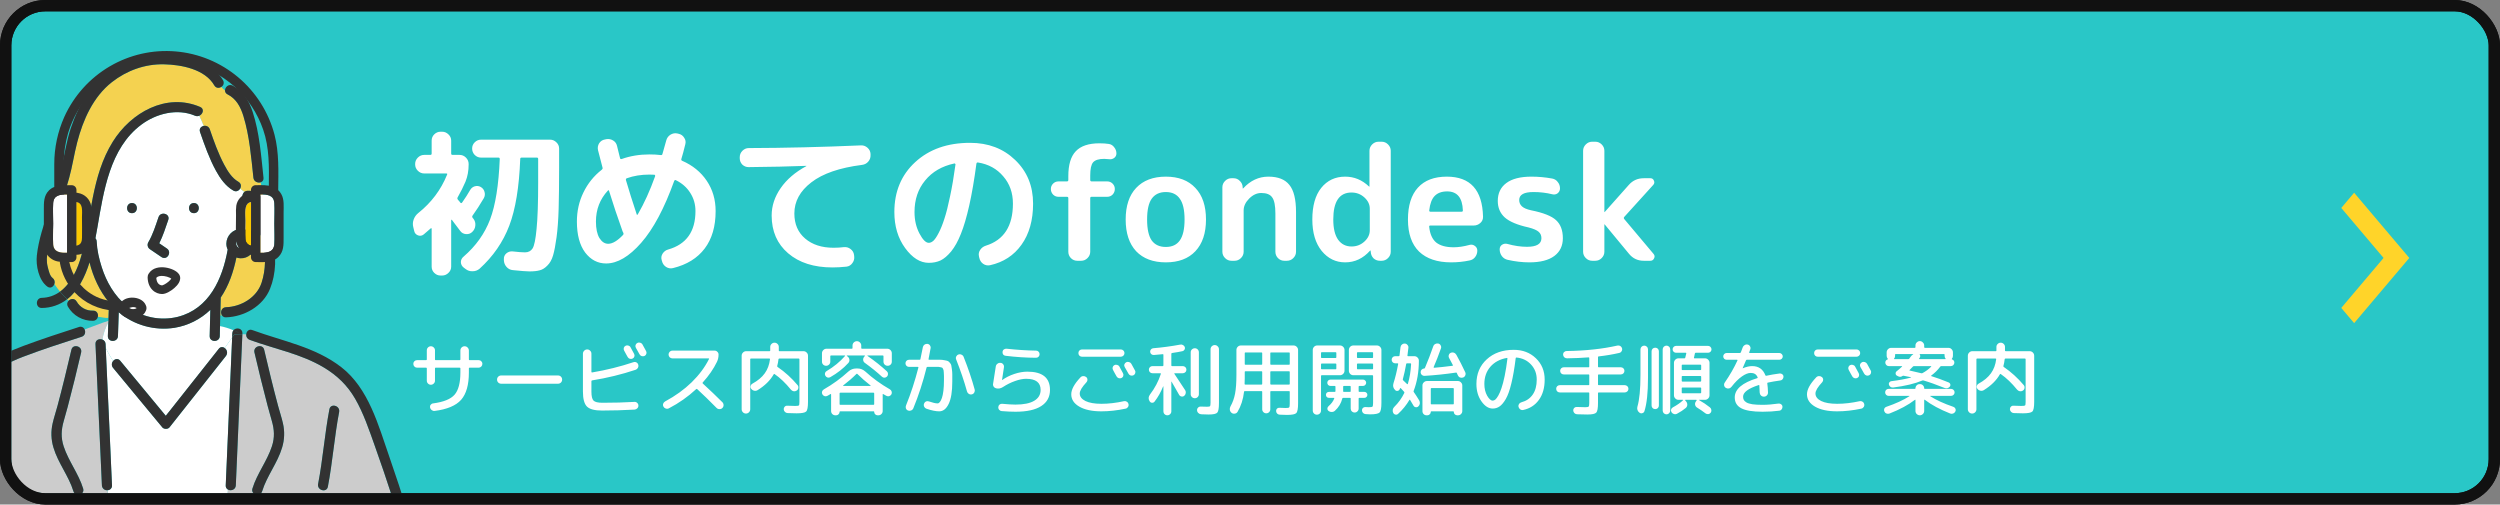
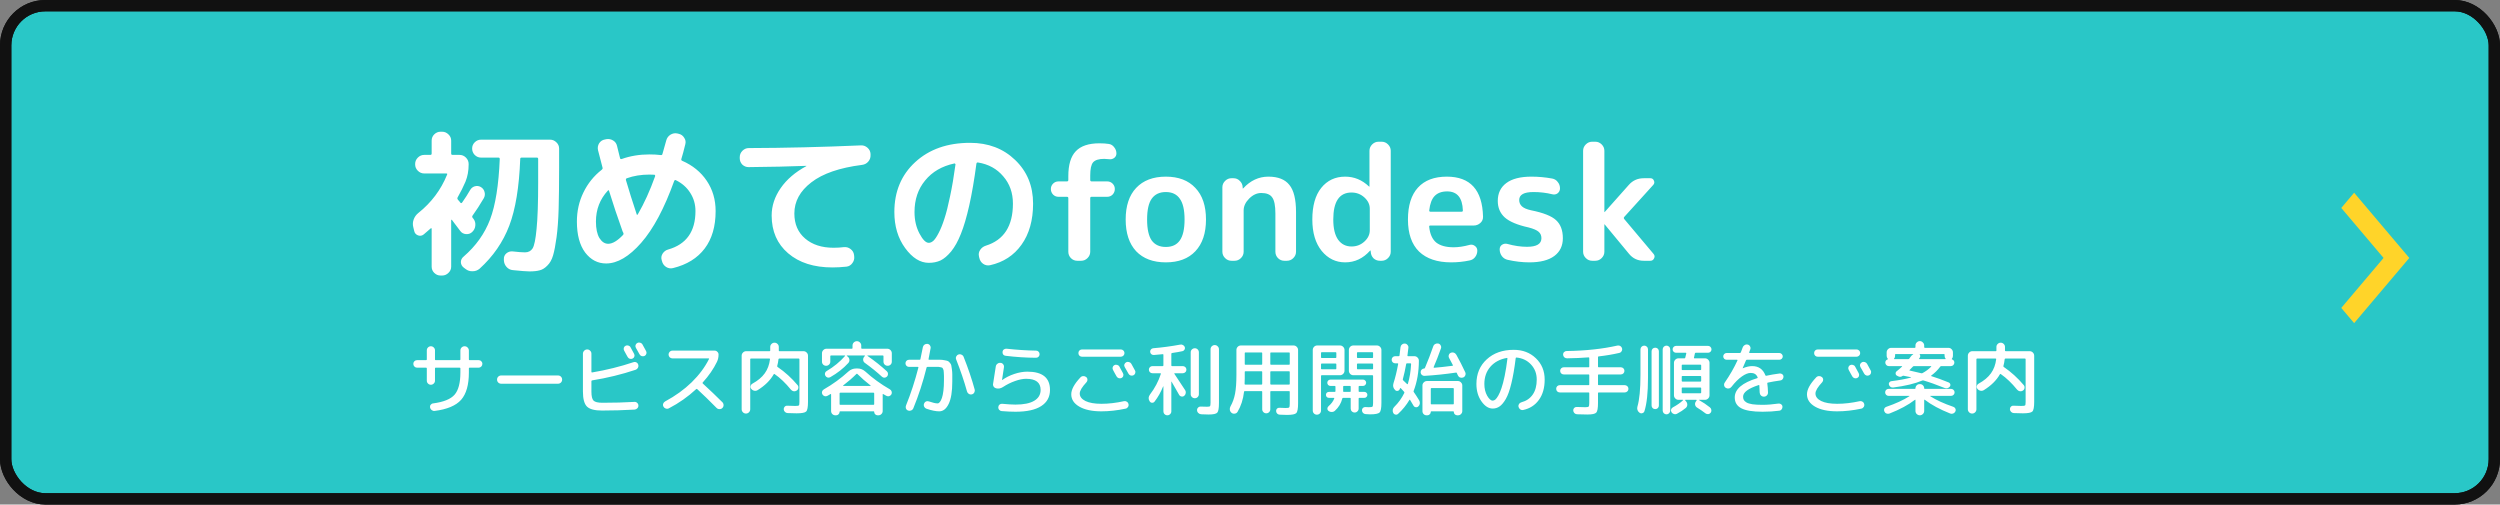
<svg xmlns="http://www.w3.org/2000/svg" width="441" height="89" viewBox="0 0 441 89" fill="none">
  <rect x="0" y="0" width="441" height="89" fill="#808080" stroke="none" />
  <rect x="1" y="1" width="439" height="87" rx="7" fill="#29C7C7" />
  <rect x="1" y="1" width="439" height="87" rx="7" fill="#29C7C7" stroke="#111111" stroke-width="2" />
  <g clip-path="url(#clip0_2061_4862)">
    <g clip-path="url(#clip1_2061_4862)">
      <path d="M15.796 46.275C14.986 48.858 13.785 51.29 11.843 52.793C11.929 52.874 12.015 52.955 12.104 53.033C12.479 52.66 13.164 52.58 13.506 53.173C13.796 53.686 14.222 54.109 14.736 54.395C15.251 54.682 15.833 54.821 16.421 54.797C17.087 54.779 17.364 55.372 17.257 55.878C17.879 55.921 18.552 56.154 19.134 56.059L19.226 53.34C17.582 51.346 16.421 48.845 15.796 46.275Z" fill="#F4D250" />
      <path d="M45.044 42.6L45.053 42.655C45.084 42.757 45.096 42.864 45.089 42.971C45.096 43.077 45.084 43.183 45.053 43.285C44.845 44.585 43.798 45.609 42.417 45.559C42.175 45.548 41.936 45.502 41.706 45.424C41.194 47.925 40.375 50.37 38.943 52.486C38.917 53.534 38.891 54.582 38.864 55.632H39.146C38.822 55.117 39.06 54.228 39.863 54.204C42.529 54.123 45.292 52.504 46.147 49.874C46.864 47.67 46.994 44.936 46.223 42.728C45.899 41.811 47.075 41.337 47.68 41.856C47.556 40.819 47.394 39.779 47.212 38.742C46.979 39.925 46.351 41.015 45.612 41.949C45.424 42.163 45.243 42.387 45.044 42.6Z" fill="#F4D250" />
      <path d="M46.592 35.425C46.38 34.335 46.169 33.246 45.977 32.158C45.474 32.32 44.775 32.042 44.7 31.346C44.31 27.737 44.012 23.987 42.945 20.499C42.433 18.823 41.67 17.424 40.14 16.643C40.011 16.585 39.901 16.492 39.821 16.375C39.742 16.258 39.697 16.12 39.691 15.979C39.454 15.781 39.233 15.564 39.031 15.329C38.644 15.575 38.095 15.563 37.8 15.052C36.146 12.182 31.953 11.406 28.935 11.345C25.589 11.271 22.369 12.427 19.733 14.496C16.429 17.095 14.643 21.143 13.613 25.124C13.074 27.211 12.769 29.346 12.191 31.42C11.582 33.613 10.847 35.768 10.154 37.934C9.496 39.986 8.868 42.053 8.448 44.167C8.246 45.192 8.16 46.116 8.429 47.133C8.567 47.656 8.78 48.677 9.261 49.026C9.426 49.144 9.548 49.312 9.609 49.505C9.669 49.699 9.664 49.906 9.595 50.097C9.906 50.563 10.238 51.014 10.589 51.448C12.559 50.011 13.733 47.404 14.353 45.078C16.143 38.357 16.12 31.084 19.893 25.01C23.093 19.86 29.337 16.313 35.309 18.871C36.096 19.209 35.787 20.154 35.147 20.422C35.442 21.01 35.681 21.617 35.933 22.22C36.151 22.166 36.382 22.196 36.58 22.304C36.778 22.412 36.929 22.59 37.003 22.803C37.733 24.914 38.483 27.052 39.536 29.031C40.153 30.191 40.891 31.402 42.061 32.072C42.163 32.126 42.253 32.202 42.325 32.293C42.397 32.385 42.448 32.491 42.477 32.603C42.505 32.716 42.51 32.834 42.49 32.949C42.471 33.064 42.428 33.173 42.364 33.27C42.596 33.489 42.849 33.685 43.12 33.855C43.263 33.739 43.438 33.67 43.622 33.657C44.898 33.54 45.946 34.342 46.592 35.425Z" fill="#F4D250" />
      <path d="M42.364 33.27C42.303 33.38 42.22 33.477 42.122 33.554C42.023 33.632 41.91 33.688 41.789 33.721C42.437 34.767 43.084 35.821 44.36 35.95C43.078 35.821 42.443 34.767 41.789 33.721C41.575 33.769 41.352 33.732 41.165 33.618C39.795 32.833 38.851 31.49 38.106 30.131C36.92 27.969 36.091 25.606 35.288 23.282C35.09 22.71 35.469 22.308 35.936 22.215C35.685 21.613 35.45 21.005 35.151 20.417C35.035 20.468 34.91 20.493 34.784 20.493C34.657 20.493 34.533 20.468 34.417 20.417C31.27 19.069 27.56 20.021 24.906 22.009C19.369 26.134 18.277 33.757 17.181 40.091C17.074 40.708 16.959 41.359 16.829 42.03C16.967 42.185 17.046 42.384 17.05 42.592C17.111 44.114 17.472 45.657 17.937 47.113C18.763 49.712 20.177 52.205 22.326 53.926C23.586 54.921 25.057 55.615 26.625 55.955C28.193 56.294 29.818 56.271 31.375 55.886C36.901 54.474 39.235 49.203 40.161 44.031C40.005 43.699 39.926 43.337 39.928 42.971C39.937 42.287 40.212 41.633 40.694 41.15C41.176 40.666 41.827 40.391 42.509 40.382C43.103 40.38 43.678 40.592 44.129 40.979C44.336 40.703 44.508 40.44 44.615 40.275C45.05 39.607 45.45 38.842 45.515 38.035C45.601 36.991 44.822 35.333 43.614 35.437C42.676 35.519 42.514 34.332 43.112 33.848C42.845 33.68 42.594 33.486 42.364 33.27ZM23.281 37.606C22.133 37.606 22.135 35.82 23.281 35.82C24.428 35.82 24.428 37.603 23.281 37.603V37.606ZM26.153 42.756C26.962 41.394 27.448 39.8 27.963 38.308C28.336 37.226 30.056 37.694 29.681 38.784C29.21 40.156 28.747 41.605 28.09 42.919C28.528 43.224 28.964 43.537 29.416 43.825C30.388 44.439 29.489 45.985 28.517 45.367C27.821 44.926 27.168 44.421 26.473 43.979C26.272 43.856 26.127 43.66 26.067 43.432C26.007 43.204 26.038 42.962 26.153 42.756ZM34.205 37.596C33.056 37.596 33.058 35.81 34.205 35.81C35.351 35.81 35.351 37.603 34.206 37.603L34.205 37.596Z" fill="white" />
      <path d="M39.822 85.615C40.188 76.918 40.584 68.223 40.956 59.526L39.63 61.39C39.74 61.465 39.834 61.562 39.906 61.675C39.978 61.788 40.025 61.915 40.046 62.047C40.067 62.179 40.06 62.315 40.026 62.444C39.992 62.574 39.933 62.695 39.85 62.8L38.595 64.388L29.897 75.386C29.617 75.74 28.925 75.729 28.637 75.386L19.953 64.893C19.811 64.725 19.732 64.511 19.732 64.29C19.732 64.069 19.811 63.855 19.953 63.687C19.48 62.944 19.045 62.179 18.649 61.392C18.692 62.35 18.735 63.308 18.779 64.266C19.103 71.383 19.454 78.498 19.751 85.615C19.76 85.722 19.747 85.831 19.712 85.933C19.678 86.036 19.623 86.13 19.551 86.21C19.479 86.291 19.391 86.356 19.293 86.401C19.195 86.446 19.089 86.471 18.982 86.474C18.991 86.823 19.004 87.175 19.041 87.521H40.145L40.211 86.36C40.081 86.287 39.975 86.178 39.906 86.045C39.837 85.913 39.808 85.763 39.822 85.615Z" fill="white" />
      <path d="M74.638 106.638C73.99 103.46 73.009 100.322 72.107 97.209C70.293 90.95 68.29 84.751 66.099 78.612C65.096 75.8 64.139 72.928 62.641 70.329C61.277 67.969 59.465 66.227 57.135 64.832C53.096 62.407 48.411 61.556 44.03 59.943C43.837 59.875 43.672 59.743 43.563 59.569C43.454 59.395 43.406 59.19 43.428 58.985C43.204 58.959 42.979 58.946 42.754 58.948C42.378 67.838 41.973 76.726 41.599 85.615C41.565 86.401 40.721 86.649 40.206 86.36L40.14 87.521H51.255C54.639 87.521 58.026 87.481 61.41 87.521C63.745 87.547 65.282 89.345 65.135 91.635L64.795 97.045L63.53 117.274C63.458 118.427 63.385 119.579 63.313 120.731C66.767 119.351 70.439 117.797 72.923 115.005C75.044 112.622 75.257 109.66 74.638 106.638ZM49.764 78.951C48.955 81.68 47.083 83.935 46.245 86.651C45.909 87.749 44.189 87.278 44.529 86.177C45.339 83.537 47.112 81.343 47.965 78.734C48.479 77.168 48.398 75.789 47.939 74.215C47.695 73.373 47.454 72.528 47.232 71.679C46.394 68.526 45.628 65.353 44.885 62.176C44.623 61.057 46.343 60.583 46.602 61.702C47.376 65.012 48.174 68.317 49.055 71.601C49.331 72.627 49.675 73.644 49.912 74.686C50.238 76.096 50.188 77.567 49.764 78.951ZM59.823 72.676C58.989 77.041 58.673 81.485 57.838 85.85C57.622 86.987 55.906 86.5 56.119 85.376C56.955 81.009 57.271 76.565 58.106 72.2C58.322 71.071 60.038 71.552 59.823 72.676ZM70.816 110.687C70.089 109.512 69.341 108.341 68.358 107.364C67.375 106.386 66.196 105.683 64.975 105.053C63.954 104.522 64.856 102.98 65.873 103.51C67.226 104.212 68.531 105.022 69.616 106.108C70.701 107.195 71.55 108.494 72.355 109.792C72.955 110.765 71.42 111.661 70.816 110.687Z" fill="#CCCCCC" />
      <path d="M17.976 85.615C17.926 84.416 17.869 83.218 17.814 82.017C17.49 74.909 17.145 67.799 16.842 60.689C16.81 59.95 17.534 59.688 18.068 59.9C18.241 58.832 18.596 57.803 19.118 56.856L19.127 56.588C17.731 57.02 16.324 57.631 14.925 58.118C15.135 58.571 15.015 59.208 14.402 59.406C10.918 60.526 7.425 61.658 4.005 62.962C1.699 63.846 -0.538 65.041 -2.35 66.743C-4.716 68.96 -6.112 71.94 -7.252 74.933C-9.814 81.641 -12.03 88.499 -14.069 95.382C-15.092 98.838 -16.137 102.31 -16.956 105.821C-17.366 107.575 -17.677 109.428 -17.342 111.223C-17.058 112.741 -16.282 114.086 -15.236 115.206C-12.603 118.032 -8.749 119.56 -5.204 120.973L-5.758 112.16C-6.143 106.024 -6.529 99.887 -6.915 93.749C-7.017 92.125 -7.401 90.281 -6.303 88.89C-5.205 87.5 -3.727 87.521 -2.182 87.521H19.048C19.011 87.175 18.998 86.823 18.988 86.474C18.864 86.49 18.738 86.48 18.619 86.445C18.499 86.409 18.388 86.349 18.293 86.268C18.198 86.187 18.12 86.088 18.066 85.975C18.011 85.862 17.98 85.74 17.976 85.615ZM-7.476 105.053C-8.697 105.686 -9.876 106.389 -10.859 107.367C-11.842 108.345 -12.59 109.516 -13.317 110.69C-13.921 111.664 -15.463 110.766 -14.856 109.787C-14.046 108.488 -13.206 107.188 -12.117 106.104C-11.029 105.019 -9.727 104.213 -8.375 103.505C-7.358 102.977 -6.457 104.52 -7.476 105.053ZM-1.055 85.85C-1.893 81.48 -2.34 77.046 -3.179 72.676C-3.395 71.55 -1.678 71.073 -1.461 72.2C-0.622 76.57 -0.175 81.004 0.664 85.376C0.879 86.5 -0.838 86.977 -1.055 85.85ZM12.951 86.651C12.113 83.935 10.245 81.68 9.432 78.951C9.008 77.566 8.958 76.093 9.284 74.681C9.521 73.644 9.866 72.627 10.141 71.596C11.022 68.312 11.819 65.007 12.594 61.697C12.857 60.577 14.573 61.048 14.311 62.172C13.568 65.348 12.802 68.522 11.964 71.674C11.74 72.524 11.504 73.369 11.257 74.211C10.798 75.779 10.721 77.17 11.231 78.729C12.084 81.338 13.854 83.533 14.667 86.172C15.007 87.279 13.287 87.747 12.951 86.651Z" fill="#CCCCCC" />
      <path d="M38.817 57.522L38.773 59.269C38.744 60.417 36.963 60.419 36.992 59.269L37.108 54.651C35.371 56.323 33.169 57.428 30.792 57.818C29.053 58.087 27.277 57.983 25.581 57.512C23.886 57.042 22.309 56.215 20.956 55.087L20.808 59.269C20.77 60.419 18.988 60.419 19.027 59.269C19.054 58.465 19.081 57.66 19.108 56.856C18.587 57.804 18.234 58.836 18.063 59.904C18.225 59.964 18.364 60.072 18.463 60.213C18.562 60.354 18.616 60.521 18.619 60.694C18.629 60.929 18.64 61.163 18.651 61.397C19.047 62.183 19.482 62.949 19.955 63.692C20.259 63.31 20.81 63.156 21.208 63.635L29.247 73.35L29.895 72.538C32.794 68.872 35.694 65.206 38.593 61.54C38.649 61.458 38.721 61.389 38.805 61.337C38.889 61.285 38.983 61.251 39.08 61.238C39.178 61.224 39.277 61.231 39.372 61.258C39.467 61.284 39.555 61.331 39.632 61.394L40.958 59.529C40.969 59.286 40.979 59.042 40.99 58.802C40.993 58.603 41.064 58.412 41.191 58.259C40.426 57.934 39.631 57.687 38.817 57.522Z" fill="white" />
      <path d="M74.908 100.561C73.049 93.837 70.973 87.178 68.68 80.585C66.753 75.045 65.038 68.513 60.197 64.763C55.572 61.181 49.873 60.197 44.508 58.222C43.887 57.993 43.471 58.469 43.432 58.987C43.689 59.016 43.941 59.078 44.182 59.172C43.941 59.078 43.689 59.016 43.432 58.987C43.411 59.191 43.459 59.397 43.568 59.571C43.677 59.745 43.842 59.876 44.035 59.945C48.416 61.558 53.104 62.409 57.14 64.833C59.465 66.228 61.277 67.971 62.646 70.331C64.144 72.929 65.101 75.802 66.103 78.613C68.295 84.749 70.298 90.948 72.112 97.21C73.014 100.324 73.992 103.461 74.643 106.639C75.261 109.662 75.049 112.624 72.928 115.007C70.44 117.798 66.774 119.352 63.318 120.733C63.39 119.58 63.462 118.427 63.535 117.275L64.808 97.046L65.148 91.637C65.292 89.347 63.755 87.549 61.423 87.523C58.038 87.482 54.652 87.523 51.267 87.523H40.145L40.077 88.707L40.145 87.523H19.048C19.079 87.844 19.145 88.162 19.242 88.47C19.145 88.162 19.079 87.844 19.048 87.523H-2.188C-3.733 87.523 -5.225 87.513 -6.31 88.892C-7.395 90.271 -7.024 92.121 -6.922 93.751C-6.535 99.889 -6.149 106.026 -5.764 112.161L-5.209 120.968C-8.754 119.555 -12.608 118.027 -15.241 115.201C-16.286 114.081 -17.061 112.736 -17.346 111.218C-17.682 109.431 -17.371 107.57 -16.961 105.816C-16.142 102.305 -15.097 98.833 -14.073 95.377C-12.035 88.494 -9.819 81.636 -7.257 74.928C-6.124 71.94 -4.721 68.955 -2.355 66.738C-0.54 65.036 1.694 63.841 4.003 62.959C7.423 61.66 10.917 60.523 14.4 59.403C15.014 59.204 15.134 58.568 14.923 58.115C14.353 58.318 13.772 58.489 13.184 58.63C13.773 58.49 14.354 58.32 14.925 58.118C14.848 57.93 14.701 57.779 14.515 57.697C14.329 57.616 14.119 57.611 13.929 57.683C10.659 58.733 7.393 59.809 4.171 61.001C1.86 61.853 -0.353 62.883 -2.318 64.39C-4.941 66.4 -6.723 69.127 -8.028 72.132C-9.503 75.516 -10.666 79.053 -11.857 82.547C-13.101 86.202 -14.281 89.88 -15.395 93.581C-16.503 97.257 -17.583 100.965 -18.519 104.697C-19.356 108.036 -19.779 111.62 -17.871 114.687C-15.144 119.091 -9.722 121.079 -5.139 122.917L-5.085 122.935C-4.966 124.822 -4.847 126.708 -4.729 128.593C-4.71 128.895 -4.69 129.196 -4.672 129.498C-4.667 129.641 -4.627 129.78 -4.555 129.903C-4.484 130.026 -4.383 130.13 -4.261 130.204C-4.272 129.99 -4.272 129.776 -4.272 129.555C-4.272 129.769 -4.272 129.983 -4.261 130.204C-4.199 130.243 -4.133 130.276 -4.064 130.3C-4.129 130.333 -4.19 130.374 -4.245 130.422C-4.223 130.676 -4.172 130.926 -4.094 131.169C-4.172 130.926 -4.223 130.676 -4.245 130.422C-4.334 130.502 -4.404 130.601 -4.451 130.711C-4.497 130.821 -4.519 130.941 -4.514 131.06C-4.514 132.421 -4.817 134.183 -3.762 135.241C-3.187 135.817 -2.444 135.988 -1.668 135.996C-0.485 136.005 0.699 135.996 1.882 135.996H59.238C59.498 135.996 59.758 136.005 60.016 135.996C61.744 135.923 62.607 134.591 62.607 132.981V131.055C62.613 130.899 62.574 130.743 62.494 130.608C62.414 130.474 62.297 130.365 62.157 130.295C62.328 130.24 62.478 130.134 62.587 129.99C62.696 129.847 62.758 129.673 62.766 129.493L63.193 122.692C66.547 121.352 70.032 119.931 72.811 117.595C74.983 115.768 76.486 113.365 76.729 110.495C77.004 107.153 75.786 103.736 74.908 100.561ZM62.037 112.686L61.036 128.613C61.017 128.903 60.999 129.194 60.981 129.487C60.962 129.638 60.991 129.792 61.062 129.927C61.133 130.062 61.244 130.172 61.379 130.242C61.278 130.275 61.184 130.329 61.103 130.4C61.022 130.47 60.956 130.556 60.908 130.653C60.916 130.536 60.899 130.418 60.859 130.308C60.819 130.198 60.757 130.097 60.676 130.012C60.595 129.927 60.497 129.86 60.389 129.816C60.281 129.771 60.165 129.749 60.048 129.751H5.985C3.514 129.751 0.965 129.571 -1.5 129.751C-1.534 129.751 -1.571 129.751 -1.605 129.751C-2.752 129.751 -2.753 131.538 -1.605 131.538H52.458C54.929 131.538 57.478 131.718 59.943 131.538H60.048C60.211 131.544 60.372 131.501 60.51 131.414C60.648 131.327 60.757 131.2 60.822 131.05C60.822 131.926 61.251 134.042 60.034 134.195C59.838 134.206 59.642 134.206 59.446 134.195H-0.7C-1.058 134.195 -1.419 134.208 -1.777 134.195C-2.564 134.165 -2.732 133.608 -2.732 132.895V131.044C-2.724 130.866 -2.773 130.69 -2.874 130.543C-2.975 130.397 -3.121 130.287 -3.289 130.232C-3.154 130.162 -3.043 130.052 -2.972 129.917C-2.9 129.782 -2.872 129.628 -2.891 129.477C-3.137 125.541 -3.384 121.607 -3.633 117.675C-4.053 111.016 -4.472 104.358 -4.889 97.699L-5.254 91.898C-5.294 91.258 -5.37 90.635 -4.972 90.066C-4.541 89.454 -3.892 89.308 -3.204 89.304C0.254 89.285 3.712 89.304 7.169 89.304H60.017C61.135 89.304 62.547 89.079 63.179 90.258C63.46 90.784 63.378 91.357 63.34 91.924L63.196 94.233L62.037 112.686Z" fill="#323232" />
      <path d="M57.837 85.85C58.673 81.485 58.989 77.041 59.823 72.676C60.038 71.552 58.322 71.071 58.106 72.2C57.271 76.565 56.955 81.017 56.113 85.376C55.906 86.498 57.622 86.98 57.837 85.85Z" fill="#323232" />
      <path d="M39.625 61.39C39.301 61.841 38.977 62.292 38.653 62.743C38.977 62.292 39.301 61.841 39.625 61.39C39.549 61.328 39.461 61.281 39.366 61.254C39.271 61.227 39.172 61.221 39.074 61.234C38.976 61.248 38.883 61.282 38.799 61.334C38.715 61.386 38.643 61.455 38.587 61.536C35.687 65.201 32.788 68.868 29.889 72.534L29.241 73.347L21.202 63.632C20.803 63.152 20.253 63.307 19.948 63.688C20.68 64.843 21.471 65.939 22.264 67.032C21.471 65.939 20.68 64.843 19.948 63.688C19.806 63.857 19.727 64.071 19.727 64.292C19.727 64.513 19.806 64.727 19.948 64.895L28.632 75.388C28.917 75.731 29.612 75.742 29.892 75.388L38.59 64.39L39.845 62.802C39.928 62.696 39.988 62.575 40.022 62.445C40.056 62.316 40.063 62.18 40.042 62.048C40.021 61.915 39.974 61.789 39.902 61.675C39.83 61.562 39.736 61.465 39.625 61.39Z" fill="#323232" />
      <path d="M41.332 58.992L40.951 59.526C40.584 68.223 40.189 76.918 39.818 85.615C39.803 85.763 39.833 85.913 39.902 86.045C39.971 86.178 40.077 86.287 40.206 86.36L40.27 85.246L40.206 86.36C40.721 86.649 41.565 86.401 41.599 85.615C41.973 76.726 42.378 67.838 42.754 58.948C42.268 58.948 41.777 58.992 41.332 58.992Z" fill="#323232" />
      <path d="M42.759 58.948C42.759 58.898 42.759 58.847 42.759 58.798C42.797 57.874 41.654 57.694 41.178 58.256C41.586 58.418 41.988 58.612 42.394 58.813C41.991 58.612 41.584 58.425 41.178 58.256C41.051 58.408 40.98 58.6 40.977 58.798C40.966 59.04 40.956 59.286 40.945 59.526L41.325 58.992C41.777 58.992 42.268 58.948 42.759 58.948Z" fill="#323232" />
      <path d="M19.757 85.615C19.456 78.498 19.11 71.383 18.786 64.266C18.741 63.308 18.698 62.35 18.656 61.392C18.554 61.189 18.452 60.988 18.356 60.778C18.452 60.988 18.554 61.189 18.656 61.392C18.645 61.158 18.633 60.924 18.624 60.689C18.621 60.516 18.567 60.349 18.468 60.208C18.369 60.067 18.229 59.959 18.068 59.9C17.962 60.604 17.939 61.319 18 62.029C17.939 61.319 17.962 60.604 18.068 59.9C17.534 59.688 16.81 59.95 16.842 60.689C17.15 67.799 17.49 74.909 17.814 82.017C17.869 83.218 17.926 84.416 17.976 85.615C17.98 85.74 18.011 85.862 18.066 85.975C18.12 86.088 18.198 86.187 18.293 86.268C18.388 86.349 18.499 86.409 18.619 86.445C18.738 86.48 18.864 86.49 18.988 86.474C18.984 86.005 18.95 85.538 18.886 85.074C18.95 85.538 18.984 86.005 18.988 86.474C19.096 86.471 19.202 86.446 19.3 86.401C19.398 86.356 19.485 86.291 19.557 86.21C19.629 86.13 19.684 86.036 19.719 85.933C19.753 85.831 19.766 85.722 19.757 85.615Z" fill="#323232" />
      <path d="M27.963 38.305C27.448 39.8 26.962 41.39 26.153 42.756C26.038 42.962 26.008 43.205 26.068 43.433C26.129 43.661 26.275 43.857 26.477 43.979C27.171 44.421 27.824 44.926 28.52 45.367C29.492 45.985 30.386 44.439 29.419 43.825C28.967 43.537 28.532 43.224 28.093 42.919C28.75 41.605 29.213 40.158 29.685 38.784C30.055 37.694 28.336 37.226 27.963 38.305Z" fill="#323232" />
      <path fill-rule="evenodd" clip-rule="evenodd" d="M27.568 49.014C27.605 49.583 27.793 49.898 27.968 50.07C28.163 50.26 28.401 50.336 28.596 50.337C28.596 50.337 28.596 50.337 28.596 50.337C28.596 50.337 28.629 50.334 28.703 50.309C28.784 50.282 28.888 50.237 29.009 50.173C29.251 50.045 29.518 49.862 29.753 49.659C29.977 49.465 30.134 49.283 30.216 49.146C30.153 49.101 30.056 49.042 29.916 48.977C29.646 48.851 29.303 48.747 28.949 48.698C28.24 48.602 27.781 48.752 27.568 49.014ZM30.269 49.036C30.27 49.036 30.269 49.039 30.267 49.046C30.268 49.039 30.269 49.036 30.269 49.036ZM30.555 47.589C30.931 47.764 31.354 48.027 31.592 48.394C31.945 48.939 31.753 49.515 31.567 49.854C31.369 50.214 31.059 50.546 30.749 50.816C30.431 51.092 30.068 51.341 29.719 51.525C29.401 51.694 28.988 51.866 28.6 51.866C28.038 51.866 27.405 51.655 26.904 51.163C26.392 50.661 26.072 49.922 26.041 48.965C26.034 48.755 26.08 48.52 26.208 48.305C26.882 47.175 28.215 47.056 29.154 47.184C29.657 47.252 30.146 47.4 30.555 47.589Z" fill="#323232" />
      <path d="M23.281 37.603C24.428 37.603 24.43 35.817 23.281 35.817C22.133 35.817 22.133 37.603 23.281 37.603Z" fill="#323232" />
      <path d="M34.206 37.603C35.351 37.603 35.355 35.817 34.206 35.817C33.058 35.817 33.058 37.603 34.206 37.603Z" fill="#323232" />
      <path d="M39.338 14.152C37.635 11.194 33.907 10.064 30.733 9.682C27.045 9.217 23.31 10.044 20.161 12.024C16.282 14.421 13.943 18.287 12.512 22.542C11.718 24.9 11.389 27.346 10.784 29.749C10.168 32.2 9.351 34.594 8.576 36.996C7.734 39.607 6.795 42.318 6.5 45.059C6.304 46.845 6.824 49.444 8.356 50.561C8.899 50.954 9.427 50.592 9.59 50.089C9.351 49.728 9.122 49.361 8.905 48.987C9.121 49.361 9.35 49.728 9.59 50.089C9.659 49.899 9.664 49.693 9.604 49.501C9.545 49.308 9.425 49.141 9.262 49.023C8.776 48.674 8.567 47.653 8.429 47.13C8.16 46.121 8.246 45.189 8.449 44.164C8.868 42.053 9.496 39.982 10.154 37.931C10.847 35.765 11.582 33.609 12.191 31.417C12.769 29.338 13.074 27.207 13.613 25.121C14.643 21.14 16.429 17.087 19.733 14.493C22.369 12.424 25.589 11.268 28.935 11.342C31.954 11.41 36.146 12.187 37.8 15.058C38.095 15.57 38.644 15.581 39.031 15.336C38.815 15.085 38.631 14.809 38.482 14.514C38.631 14.809 38.815 15.085 39.031 15.336C39.13 15.28 39.218 15.205 39.288 15.115C39.358 15.024 39.409 14.921 39.438 14.81C39.466 14.699 39.472 14.584 39.455 14.471C39.438 14.357 39.398 14.249 39.338 14.152Z" fill="#323232" />
      <path d="M10.589 51.44C9.655 52.133 8.529 52.517 7.367 52.539C6.222 52.565 6.219 54.352 7.367 54.326C8.984 54.318 10.555 53.779 11.838 52.793C11.393 52.369 10.976 51.917 10.589 51.44Z" fill="#323232" />
      <path d="M19.122 56.588L19.113 56.856C19.169 56.751 19.228 56.645 19.289 56.531L19.122 56.588Z" fill="#323232" />
      <path d="M47.279 38.293C47.356 37.289 47.115 36.285 46.592 35.425C46.806 36.528 47.018 37.629 47.209 38.73C47.238 38.586 47.262 38.441 47.279 38.293Z" fill="#323232" />
      <path d="M47.206 38.73C47.015 37.629 46.803 36.528 46.589 35.425C45.941 34.342 44.895 33.54 43.619 33.653C42.485 33.754 42.475 35.541 43.619 35.44C44.827 35.333 45.606 36.991 45.52 38.038C45.455 38.85 45.055 39.61 44.62 40.278C44.511 40.44 44.339 40.707 44.134 40.983C43.683 40.595 43.108 40.383 42.514 40.385C41.832 40.394 41.181 40.669 40.699 41.153C40.216 41.637 39.941 42.29 39.933 42.974C39.931 43.34 40.01 43.703 40.166 44.034C39.24 49.2 36.906 54.47 31.38 55.89C29.823 56.274 28.198 56.298 26.63 55.958C25.061 55.618 23.591 54.925 22.331 53.929C20.182 52.208 18.768 49.707 17.942 47.117C17.477 45.655 17.116 44.117 17.054 42.595C17.05 42.388 16.972 42.188 16.834 42.033C16.964 41.363 17.079 40.711 17.186 40.094C18.282 33.761 19.373 26.144 24.904 22.007C27.558 20.02 31.268 19.068 34.415 20.416C34.531 20.466 34.656 20.492 34.782 20.492C34.908 20.492 35.033 20.466 35.149 20.416C35.026 20.171 34.893 19.928 34.745 19.691C34.893 19.928 35.026 20.171 35.149 20.416C35.797 20.148 36.101 19.203 35.311 18.865C29.338 16.307 23.095 19.854 19.895 25.004C16.122 31.078 16.144 38.35 14.355 45.072C13.733 47.399 12.559 49.998 10.589 51.44C10.978 51.917 11.397 52.369 11.843 52.793C13.786 51.29 14.986 48.858 15.796 46.275C16.421 48.845 17.578 51.346 19.233 53.346L19.14 56.065C19.459 56.017 19.749 55.85 19.95 55.597C19.749 55.85 19.459 56.017 19.14 56.065C19.14 56.24 19.129 56.414 19.122 56.588L19.284 56.539C19.326 56.465 19.37 56.388 19.416 56.312C19.37 56.388 19.326 56.465 19.284 56.539C19.565 56.456 19.846 56.377 20.128 56.312C19.846 56.377 19.565 56.456 19.284 56.539C19.223 56.645 19.165 56.751 19.108 56.864C19.082 57.67 19.055 58.474 19.027 59.278C18.988 60.427 20.77 60.427 20.808 59.278L20.949 55.096C22.302 56.223 23.879 57.05 25.575 57.521C27.271 57.991 29.047 58.095 30.786 57.826C33.163 57.436 35.365 56.331 37.102 54.659L36.985 59.278C36.956 60.427 38.737 60.426 38.767 59.278L38.81 57.53C38.525 57.475 38.237 57.426 37.941 57.392C38.237 57.426 38.525 57.475 38.81 57.53C38.827 56.899 38.842 56.267 38.857 55.635C38.289 55.665 37.723 55.531 37.228 55.248C37.723 55.531 38.289 55.665 38.857 55.635C38.884 54.586 38.911 53.537 38.937 52.489C40.368 50.378 41.188 47.929 41.7 45.428C41.929 45.506 42.168 45.551 42.41 45.562C43.792 45.618 44.84 44.588 45.047 43.289C45.077 43.187 45.089 43.08 45.083 42.974C45.09 42.867 45.078 42.761 45.047 42.659L45.037 42.603C45.236 42.391 45.424 42.167 45.602 41.941C46.347 41.001 46.976 39.914 47.206 38.73ZM41.7 42.971C41.7 41.933 43.243 41.942 43.298 42.971C43.253 44 41.709 44.007 41.709 42.971H41.7Z" fill="#323232" />
      <path d="M46.482 31.349C46.066 27.497 45.782 23.433 44.569 19.729C43.934 17.791 42.901 16.055 41.039 15.104C40.326 14.738 39.672 15.383 39.691 15.982C39.816 16.088 39.947 16.192 40.085 16.296C39.947 16.192 39.816 16.088 39.691 15.982C39.697 16.124 39.742 16.261 39.821 16.378C39.901 16.496 40.011 16.588 40.14 16.646C41.67 17.427 42.433 18.826 42.945 20.502C44.012 23.99 44.31 27.74 44.7 31.349C44.775 32.042 45.474 32.313 45.977 32.161C45.842 31.399 45.716 30.637 45.607 29.876C45.716 30.637 45.842 31.399 45.977 32.161C46.147 32.113 46.293 32.003 46.386 31.853C46.48 31.703 46.514 31.523 46.482 31.349Z" fill="#323232" />
      <path d="M43.308 42.971C43.253 41.943 41.709 41.933 41.709 42.971C41.709 44.008 43.253 44 43.308 42.971Z" fill="white" />
      <path d="M47.941 42.241C47.889 42.088 47.798 41.951 47.677 41.845C47.798 42.857 47.888 43.867 47.923 44.879C47.888 43.867 47.798 42.857 47.677 41.845C47.075 41.325 45.896 41.8 46.219 42.717C46.99 44.924 46.867 47.659 46.143 49.863C45.288 52.492 42.526 54.111 39.86 54.193C39.05 54.217 38.815 55.105 39.142 55.62C39.397 55.612 39.649 55.597 39.904 55.597C39.649 55.597 39.397 55.612 39.142 55.62C39.219 55.739 39.325 55.836 39.452 55.899C39.578 55.962 39.719 55.99 39.86 55.979C43.079 55.88 46.394 54.022 47.633 50.944C48.689 48.356 48.866 44.89 47.941 42.241Z" fill="#323232" />
      <path d="M17.263 55.885C17.03 55.863 16.794 55.886 16.57 55.955C16.794 55.886 17.03 55.863 17.263 55.885C17.37 55.378 17.093 54.785 16.428 54.803C15.84 54.827 15.257 54.688 14.743 54.402C14.229 54.115 13.803 53.692 13.513 53.179C13.171 52.586 12.486 52.666 12.11 53.039C12.663 53.536 13.264 53.977 13.905 54.353C13.264 53.977 12.663 53.536 12.11 53.039C11.97 53.17 11.88 53.345 11.855 53.535C11.83 53.725 11.872 53.918 11.974 54.081C12.424 54.863 13.075 55.509 13.861 55.951C14.646 56.392 15.536 56.613 16.436 56.59C16.634 56.588 16.826 56.517 16.977 56.388C17.129 56.259 17.23 56.081 17.263 55.885Z" fill="#323232" />
      <path d="M42.064 32.072C40.89 31.402 40.156 30.184 39.539 29.031C38.486 27.052 37.737 24.918 37.006 22.803C36.934 22.587 36.783 22.406 36.583 22.297C36.383 22.187 36.15 22.157 35.929 22.212C36.191 22.887 36.508 23.539 36.878 24.161C36.508 23.539 36.191 22.887 35.929 22.212C35.469 22.308 35.09 22.699 35.282 23.279C36.091 25.603 36.914 27.966 38.099 30.128C38.844 31.487 39.789 32.83 41.159 33.614C41.345 33.729 41.569 33.766 41.782 33.718C41.541 33.311 41.27 32.921 40.972 32.552C41.27 32.921 41.541 33.311 41.782 33.718C42.464 33.556 42.841 32.518 42.064 32.072Z" fill="#323232" />
      <path d="M11.964 71.679C12.802 68.526 13.568 65.353 14.311 62.176C14.573 61.059 12.853 60.582 12.594 61.702C11.819 65.012 11.022 68.317 10.141 71.601C9.866 72.627 9.521 73.644 9.284 74.686C8.958 76.098 9.008 77.571 9.431 78.956C10.241 81.684 12.113 83.94 12.951 86.656C13.287 87.752 15.007 87.284 14.667 86.181C13.857 83.542 12.084 81.348 11.231 78.738C10.721 77.179 10.798 75.789 11.257 74.22C11.503 73.375 11.739 72.528 11.964 71.679Z" fill="#323232" />
      <path d="M44.529 86.177C44.189 87.278 45.909 87.749 46.245 86.651C47.083 83.935 48.952 81.68 49.764 78.951C50.188 77.566 50.239 76.093 49.912 74.681C49.675 73.644 49.331 72.627 49.055 71.596C48.174 68.312 47.376 65.007 46.602 61.697C46.341 60.578 44.623 61.048 44.885 62.172C45.628 65.348 46.394 68.522 47.232 71.674C47.457 72.523 47.695 73.368 47.939 74.211C48.398 75.784 48.479 77.163 47.965 78.729C47.112 81.342 45.342 83.537 44.529 86.177Z" fill="#323232" />
      <path d="M44.282 43.328V35.644C42.919 35.84 43.302 37.917 43.302 38.908C43.302 39.987 43.232 41.092 43.302 42.171C43.309 42.447 43.41 42.712 43.588 42.923C43.767 43.133 44.011 43.276 44.282 43.328Z" fill="#FAC800" />
      <path d="M45.939 34.314V44.588C47.077 44.61 48.292 44.525 48.381 43.087C48.454 41.883 48.381 40.656 48.381 39.451C48.381 38.246 48.454 37.019 48.381 35.814C48.292 34.377 47.077 34.291 45.939 34.314Z" fill="white" />
      <path d="M13.488 35.644V43.328C13.594 43.314 13.698 43.285 13.797 43.243C14.342 43.014 14.46 42.504 14.467 41.971C14.467 40.741 14.467 39.51 14.467 38.276C14.467 37.355 14.725 35.81 13.488 35.644Z" fill="#FAC800" />
      <path d="M9.381 43.087C9.47 44.525 10.685 44.61 11.823 44.588V34.314C10.685 34.291 9.47 34.377 9.381 35.814C9.308 37.019 9.381 38.246 9.381 39.451C9.381 40.656 9.315 41.883 9.381 43.087Z" fill="white" />
      <path d="M13.141 51.544C14.951 53.485 17.441 54.647 20.087 54.785C20.418 54.803 20.753 54.803 21.089 54.785C21.053 54.638 21.034 54.488 21.033 54.337C21.028 54.099 21.076 53.863 21.172 53.645C21.268 53.428 21.41 53.234 21.589 53.077C19.806 53.304 17.998 52.946 16.434 52.057C15.832 51.712 15.272 51.298 14.765 50.823C14.344 50.422 13.964 49.98 13.631 49.503C12.945 48.52 12.466 47.407 12.221 46.233H12.659C12.878 46.23 13.087 46.141 13.242 45.986C13.396 45.831 13.485 45.621 13.488 45.401V44.943C13.886 44.942 14.278 44.851 14.637 44.677C15.055 44.469 15.408 44.149 15.657 43.753C15.752 43.608 15.833 43.454 15.9 43.294C16.109 42.654 16.185 41.977 16.124 41.306V38.667C16.124 38.024 16.154 37.374 16.124 36.734C16.11 36.157 15.917 35.598 15.573 35.134C15.229 34.671 14.75 34.326 14.202 34.147C14.022 34.087 13.837 34.043 13.65 34.014C13.597 33.999 13.542 33.991 13.488 33.989V33.501C13.487 33.291 13.408 33.089 13.265 32.935C13.122 32.781 12.927 32.688 12.718 32.673H12.659C12.188 32.673 11.701 32.673 11.226 32.673C11.226 31.339 11.193 30.001 11.226 28.666C11.265 26.892 11.534 25.131 12.026 23.426C12.858 20.7 14.321 18.209 16.294 16.157C18.268 14.105 20.696 12.55 23.381 11.618C26.067 10.687 28.934 10.404 31.748 10.795C34.563 11.185 37.246 12.237 39.579 13.865C40.235 14.317 40.861 14.811 41.453 15.343C43.72 17.389 45.431 19.98 46.425 22.872C47.53 26.068 47.46 29.421 47.423 32.754C47.168 32.711 46.911 32.682 46.653 32.669C46.142 32.639 45.611 32.669 45.096 32.669H45.007C44.805 32.693 44.618 32.79 44.482 32.943C44.346 33.095 44.271 33.292 44.271 33.497V33.966C44.213 33.97 44.157 33.98 44.101 33.996C43.926 34.021 43.754 34.062 43.586 34.118C43.097 34.263 42.659 34.543 42.322 34.926C41.985 35.309 41.762 35.779 41.678 36.284C41.619 36.826 41.605 37.372 41.634 37.917C41.634 39.347 41.575 40.792 41.634 42.223C41.647 42.676 41.772 43.119 41.997 43.512C42.221 43.905 42.54 44.237 42.923 44.477C43.329 44.736 43.791 44.89 44.271 44.928V45.397C44.274 45.617 44.362 45.827 44.517 45.982C44.671 46.138 44.88 46.226 45.099 46.229C46.51 46.229 48.023 46.417 49.117 45.32C50.063 44.37 50.027 43.172 50.027 41.946V37.488C50.027 36.413 50.17 35.204 49.618 34.236C49.473 33.978 49.29 33.743 49.077 33.538C49.106 30.259 49.253 26.911 48.414 23.725C47.367 19.777 45.13 16.25 42.009 13.627C38.888 11.004 35.036 9.412 30.979 9.07C26.923 8.727 22.86 9.651 19.346 11.715C15.833 13.779 13.041 16.881 11.352 20.599C10.182 23.214 9.576 26.048 9.573 28.914C9.573 30.267 9.573 31.616 9.573 32.98C9.227 33.116 8.912 33.319 8.645 33.578C7.698 34.528 7.735 35.725 7.735 36.953V41.413C7.735 42.489 7.592 43.697 8.144 44.666C8.392 45.097 8.743 45.461 9.165 45.723C9.587 45.986 10.068 46.139 10.564 46.17C10.558 46.229 10.558 46.288 10.564 46.347C10.895 48.296 11.792 50.103 13.141 51.544ZM48.381 35.814C48.454 37.019 48.381 38.246 48.381 39.451C48.381 40.656 48.454 41.883 48.381 43.087C48.292 44.525 47.077 44.61 45.939 44.588V34.314C47.077 34.291 48.292 34.377 48.381 35.814ZM43.302 42.171C43.232 41.092 43.302 39.987 43.302 38.908C43.302 37.917 42.934 35.84 44.282 35.644V43.328C44.011 43.276 43.767 43.133 43.588 42.923C43.41 42.712 43.309 42.447 43.302 42.171ZM9.381 35.814C9.47 34.377 10.685 34.291 11.823 34.314V44.588C10.685 44.61 9.47 44.525 9.381 43.087C9.308 41.883 9.381 40.656 9.381 39.451C9.381 38.246 9.315 37.019 9.381 35.814ZM14.46 41.971C14.46 42.496 14.335 43.014 13.79 43.243C13.691 43.285 13.587 43.314 13.48 43.328V35.644C14.718 35.81 14.46 37.355 14.46 38.283C14.467 39.51 14.486 40.741 14.467 41.971H14.46Z" fill="#323232" />
      <path d="M23.957 54.434C23.998 54.415 24.053 54.371 24.101 54.341C24.053 54.312 23.998 54.267 23.957 54.249C23.792 54.184 23.615 54.154 23.438 54.16C23.225 54.186 23.015 54.235 22.812 54.304C22.791 54.307 22.771 54.318 22.757 54.334C22.789 54.363 22.825 54.388 22.864 54.408C23.048 54.477 23.242 54.516 23.438 54.522C23.615 54.526 23.791 54.496 23.957 54.434Z" fill="white" />
      <path d="M25.71 54.862C25.797 54.703 25.843 54.523 25.843 54.341C25.843 54.159 25.797 53.98 25.71 53.82C25.106 52.371 22.694 52.102 21.589 53.081C21.41 53.237 21.268 53.431 21.172 53.649C21.076 53.867 21.028 54.103 21.033 54.341C21.034 54.492 21.053 54.642 21.088 54.788C21.56 56.633 24.977 56.633 25.71 54.862ZM22.864 54.415C22.825 54.396 22.789 54.371 22.757 54.341C22.771 54.325 22.791 54.314 22.812 54.312C23.015 54.242 23.225 54.194 23.438 54.167C23.615 54.161 23.792 54.191 23.957 54.256C23.998 54.256 24.053 54.319 24.101 54.349C24.053 54.378 23.998 54.422 23.957 54.441C23.791 54.504 23.615 54.534 23.438 54.53C23.242 54.523 23.047 54.485 22.864 54.415Z" fill="#323232" />
    </g>
  </g>
  <path d="M77.712 48.604C77.283 48.604 76.909 48.445 76.592 48.128C76.293 47.829 76.144 47.465 76.144 47.036V40.344C76.144 40.307 76.125 40.279 76.088 40.26C76.051 40.241 76.013 40.251 75.976 40.288C75.565 40.661 75.155 41.016 74.744 41.352C74.445 41.595 74.109 41.651 73.736 41.52C73.363 41.371 73.139 41.109 73.064 40.736L72.896 40.036C72.784 39.588 72.812 39.14 72.98 38.692C73.148 38.244 73.419 37.871 73.792 37.572C76.088 35.743 77.777 33.493 78.86 30.824C78.935 30.675 78.888 30.6 78.72 30.6H74.828C74.399 30.6 74.025 30.441 73.708 30.124C73.391 29.807 73.232 29.433 73.232 29.004V28.92C73.232 28.491 73.391 28.117 73.708 27.8C74.025 27.483 74.399 27.324 74.828 27.324H75.892C76.06 27.324 76.144 27.249 76.144 27.1V24.804C76.144 24.375 76.293 24.011 76.592 23.712C76.909 23.395 77.283 23.236 77.712 23.236H77.992C78.421 23.236 78.795 23.395 79.112 23.712C79.429 24.011 79.588 24.375 79.588 24.804V27.1C79.588 27.249 79.672 27.324 79.84 27.324H81.072C81.501 27.324 81.875 27.483 82.192 27.8C82.509 28.117 82.668 28.491 82.668 28.92V29.004C82.668 30.124 82.481 31.141 82.108 32.056C81.735 32.933 81.268 33.867 80.708 34.856C80.652 34.968 80.671 35.089 80.764 35.22C80.82 35.276 80.904 35.369 81.016 35.5C81.128 35.631 81.193 35.715 81.212 35.752C81.324 35.864 81.427 35.855 81.52 35.724C82.061 34.959 82.528 34.231 82.92 33.54C83.107 33.204 83.377 32.98 83.732 32.868C84.105 32.756 84.46 32.793 84.796 32.98C85.151 33.185 85.375 33.475 85.468 33.848C85.58 34.221 85.543 34.585 85.356 34.94C84.665 36.116 84.003 37.143 83.368 38.02C83.275 38.151 83.275 38.281 83.368 38.412C83.387 38.431 83.405 38.459 83.424 38.496C83.461 38.533 83.489 38.561 83.508 38.58C83.788 38.953 83.9 39.364 83.844 39.812C83.807 40.241 83.62 40.615 83.284 40.932C82.985 41.212 82.621 41.333 82.192 41.296C81.763 41.259 81.427 41.072 81.184 40.736C80.699 40.064 80.213 39.42 79.728 38.804C79.635 38.711 79.588 38.739 79.588 38.888V47.036C79.588 47.465 79.429 47.829 79.112 48.128C78.795 48.445 78.421 48.604 77.992 48.604H77.712ZM97.032 24.636C97.461 24.636 97.835 24.795 98.152 25.112C98.469 25.411 98.628 25.775 98.628 26.204V29.676C98.628 32.513 98.6 34.903 98.544 36.844C98.488 38.767 98.367 40.428 98.18 41.828C97.993 43.209 97.788 44.283 97.564 45.048C97.34 45.813 97.004 46.411 96.556 46.84C96.127 47.288 95.679 47.568 95.212 47.68C94.764 47.811 94.157 47.876 93.392 47.876C92.907 47.876 91.936 47.801 90.48 47.652C90.032 47.615 89.659 47.428 89.36 47.092C89.061 46.756 88.903 46.364 88.884 45.916V45.72C88.865 45.309 89.005 44.973 89.304 44.712C89.621 44.432 89.995 44.311 90.424 44.348C91.395 44.46 92.123 44.516 92.608 44.516C93.205 44.516 93.653 44.283 93.952 43.816C94.251 43.331 94.484 42.183 94.652 40.372C94.839 38.543 94.932 35.78 94.932 32.084V28.052C94.932 27.884 94.857 27.8 94.708 27.8H91.992C91.843 27.8 91.768 27.884 91.768 28.052C91.581 32.999 90.937 36.919 89.836 39.812C88.735 42.705 86.989 45.235 84.6 47.4C84.245 47.699 83.835 47.848 83.368 47.848C82.901 47.867 82.491 47.736 82.136 47.456L81.8 47.204C81.483 46.961 81.315 46.644 81.296 46.252C81.296 45.86 81.455 45.533 81.772 45.272C83.937 43.405 85.496 41.221 86.448 38.72C87.4 36.2 87.969 32.644 88.156 28.052C88.156 27.884 88.081 27.8 87.932 27.8H84.852C84.423 27.8 84.049 27.641 83.732 27.324C83.433 27.007 83.284 26.633 83.284 26.204C83.284 25.775 83.433 25.411 83.732 25.112C84.049 24.795 84.423 24.636 84.852 24.636H97.032ZM107.224 33.624C105.824 35.136 105.124 36.956 105.124 39.084C105.124 40.335 105.329 41.305 105.74 41.996C106.169 42.668 106.683 43.004 107.28 43.004C108.045 43.004 108.923 42.481 109.912 41.436C110.005 41.324 110.015 41.193 109.94 41.044C109.884 40.969 109.847 40.895 109.828 40.82C108.932 38.319 108.139 35.948 107.448 33.708C107.411 33.54 107.336 33.512 107.224 33.624ZM114.56 30.796C113.104 30.796 111.779 31.011 110.584 31.44C110.435 31.496 110.379 31.608 110.416 31.776C110.939 33.568 111.573 35.584 112.32 37.824C112.357 37.936 112.423 37.927 112.516 37.796C113.636 35.873 114.653 33.633 115.568 31.076C115.587 31.02 115.577 30.964 115.54 30.908C115.521 30.852 115.484 30.824 115.428 30.824C115.241 30.805 114.952 30.796 114.56 30.796ZM106.916 46.476C105.441 46.476 104.209 45.832 103.22 44.544C102.249 43.237 101.764 41.417 101.764 39.084C101.764 37.236 102.147 35.528 102.912 33.96C103.677 32.373 104.751 31.039 106.132 29.956C106.263 29.863 106.319 29.751 106.3 29.62C105.927 28.239 105.656 27.193 105.488 26.484C105.395 26.055 105.46 25.653 105.684 25.28C105.927 24.907 106.263 24.683 106.692 24.608L106.944 24.552C107.373 24.477 107.775 24.552 108.148 24.776C108.521 25 108.755 25.327 108.848 25.756C108.904 26.017 108.997 26.4 109.128 26.904C109.259 27.389 109.343 27.725 109.38 27.912C109.417 28.043 109.511 28.089 109.66 28.052C111.172 27.511 112.805 27.24 114.56 27.24C115.307 27.24 115.969 27.277 116.548 27.352C116.716 27.389 116.819 27.324 116.856 27.156C117.005 26.652 117.229 25.859 117.528 24.776C117.64 24.347 117.883 24.011 118.256 23.768C118.648 23.525 119.059 23.451 119.488 23.544L119.712 23.6C120.141 23.693 120.468 23.927 120.692 24.3C120.935 24.655 121 25.037 120.888 25.448C120.627 26.531 120.393 27.399 120.188 28.052C120.151 28.201 120.197 28.304 120.328 28.36C122.176 29.163 123.623 30.339 124.668 31.888C125.713 33.437 126.236 35.22 126.236 37.236C126.236 39.943 125.592 42.145 124.304 43.844C123.016 45.543 121.159 46.691 118.732 47.288C118.303 47.4 117.892 47.335 117.5 47.092C117.127 46.849 116.884 46.504 116.772 46.056L116.716 45.86C116.604 45.468 116.66 45.095 116.884 44.74C117.127 44.367 117.453 44.124 117.864 44.012C121.075 43.097 122.68 40.839 122.68 37.236C122.68 36.041 122.372 34.968 121.756 34.016C121.159 33.064 120.309 32.317 119.208 31.776C119.096 31.72 119.003 31.767 118.928 31.916C117.192 36.751 115.251 40.391 113.104 42.836C110.976 45.263 108.913 46.476 106.916 46.476ZM132.06 29.48C131.631 29.48 131.257 29.331 130.94 29.032C130.641 28.715 130.492 28.341 130.492 27.912V27.716C130.492 27.287 130.651 26.913 130.968 26.596C131.285 26.279 131.659 26.12 132.088 26.12C138.472 26.101 145.071 25.943 151.884 25.644C152.313 25.625 152.696 25.765 153.032 26.064C153.368 26.363 153.545 26.727 153.564 27.156V27.352C153.583 27.8 153.443 28.192 153.144 28.528C152.864 28.845 152.5 29.032 152.052 29.088C148.095 29.592 145.117 30.619 143.12 32.168C141.123 33.699 140.124 35.528 140.124 37.656C140.124 39.523 140.759 40.997 142.028 42.08C143.297 43.163 144.968 43.704 147.04 43.704C147.675 43.704 148.291 43.667 148.888 43.592C149.317 43.555 149.7 43.667 150.036 43.928C150.391 44.189 150.596 44.535 150.652 44.964L150.68 45.216C150.736 45.645 150.633 46.037 150.372 46.392C150.111 46.765 149.765 46.98 149.336 47.036C148.44 47.129 147.609 47.176 146.844 47.176C143.577 47.176 140.973 46.345 139.032 44.684C137.091 43.023 136.12 40.801 136.12 38.02C136.12 36.321 136.652 34.707 137.716 33.176C138.78 31.645 140.283 30.357 142.224 29.312C142.243 29.312 142.252 29.293 142.252 29.256H142.224C139.331 29.368 135.943 29.443 132.06 29.48ZM168.348 28.836C166.164 29.303 164.447 30.301 163.196 31.832C161.945 33.344 161.32 35.201 161.32 37.404C161.32 38.823 161.609 40.083 162.188 41.184C162.767 42.285 163.317 42.836 163.84 42.836C164.101 42.836 164.372 42.715 164.652 42.472C164.932 42.211 165.24 41.753 165.576 41.1C165.931 40.428 166.267 39.597 166.584 38.608C166.92 37.6 167.256 36.275 167.592 34.632C167.947 32.971 168.264 31.104 168.544 29.032C168.563 28.976 168.544 28.929 168.488 28.892C168.451 28.836 168.404 28.817 168.348 28.836ZM163.84 46.364C162.328 46.364 160.937 45.496 159.668 43.76C158.399 42.024 157.764 39.905 157.764 37.404C157.764 33.783 158.996 30.843 161.46 28.584C163.924 26.325 167.144 25.196 171.12 25.196C174.331 25.196 176.981 26.204 179.072 28.22C181.181 30.236 182.236 32.803 182.236 35.92C182.236 38.851 181.555 41.268 180.192 43.172C178.848 45.057 177 46.261 174.648 46.784C174.2 46.877 173.789 46.793 173.416 46.532C173.061 46.271 172.837 45.916 172.744 45.468L172.688 45.216C172.595 44.805 172.669 44.423 172.912 44.068C173.155 43.713 173.481 43.471 173.892 43.34C177.084 42.351 178.68 39.877 178.68 35.92C178.68 34.016 178.111 32.411 176.972 31.104C175.852 29.779 174.377 28.967 172.548 28.668C172.38 28.631 172.277 28.696 172.24 28.864C171.867 31.683 171.447 34.137 170.98 36.228C170.513 38.3 170.019 39.98 169.496 41.268C168.992 42.537 168.423 43.564 167.788 44.348C167.153 45.113 166.528 45.645 165.912 45.944C165.296 46.224 164.605 46.364 163.84 46.364ZM186.716 34.716C186.343 34.716 186.025 34.585 185.764 34.324C185.503 34.044 185.372 33.717 185.372 33.344C185.372 32.971 185.503 32.653 185.764 32.392C186.025 32.131 186.343 32 186.716 32H188.2C188.368 32 188.452 31.916 188.452 31.748V31.076C188.452 29.06 188.891 27.595 189.768 26.68C190.645 25.747 192.036 25.28 193.94 25.28C194.575 25.28 195.125 25.317 195.592 25.392C195.984 25.448 196.301 25.644 196.544 25.98C196.805 26.297 196.936 26.661 196.936 27.072C196.936 27.408 196.796 27.679 196.516 27.884C196.236 28.071 195.928 28.136 195.592 28.08C195.219 28.043 194.948 28.024 194.78 28.024C193.828 28.024 193.175 28.229 192.82 28.64C192.484 29.032 192.316 29.807 192.316 30.964V31.748C192.316 31.916 192.4 32 192.568 32H195.312C195.685 32 196.003 32.131 196.264 32.392C196.525 32.653 196.656 32.971 196.656 33.344C196.656 33.717 196.525 34.044 196.264 34.324C196.003 34.585 195.685 34.716 195.312 34.716H192.568C192.4 34.716 192.316 34.791 192.316 34.94V44.404C192.316 44.833 192.157 45.207 191.84 45.524C191.523 45.841 191.149 46 190.72 46H190.02C189.591 46 189.217 45.841 188.9 45.524C188.601 45.207 188.452 44.833 188.452 44.404V34.94C188.452 34.791 188.368 34.716 188.2 34.716H186.716ZM208.117 35.052C207.576 34.268 206.755 33.876 205.653 33.876C204.552 33.876 203.721 34.268 203.161 35.052C202.62 35.817 202.349 37.04 202.349 38.72C202.349 40.4 202.62 41.632 203.161 42.416C203.721 43.181 204.552 43.564 205.653 43.564C206.755 43.564 207.576 43.181 208.117 42.416C208.677 41.632 208.957 40.4 208.957 38.72C208.957 37.04 208.677 35.817 208.117 35.052ZM210.861 44.32C209.629 45.627 207.893 46.28 205.653 46.28C203.413 46.28 201.668 45.627 200.417 44.32C199.185 42.995 198.569 41.128 198.569 38.72C198.569 36.312 199.185 34.455 200.417 33.148C201.668 31.823 203.413 31.16 205.653 31.16C207.893 31.16 209.629 31.823 210.861 33.148C212.112 34.455 212.737 36.312 212.737 38.72C212.737 41.128 212.112 42.995 210.861 44.32ZM217.223 46C216.794 46 216.421 45.841 216.103 45.524C215.786 45.207 215.627 44.833 215.627 44.404V33.036C215.627 32.607 215.786 32.233 216.103 31.916C216.421 31.599 216.794 31.44 217.223 31.44H217.587C218.035 31.44 218.409 31.599 218.707 31.916C219.025 32.215 219.193 32.588 219.211 33.036V33.232C219.211 33.251 219.221 33.26 219.239 33.26C219.258 33.26 219.277 33.251 219.295 33.232C220.565 31.851 222.049 31.16 223.747 31.16C225.446 31.16 226.678 31.645 227.443 32.616C228.227 33.568 228.619 35.164 228.619 37.404V44.404C228.619 44.833 228.461 45.207 228.143 45.524C227.826 45.841 227.453 46 227.023 46H226.547C226.118 46 225.745 45.841 225.427 45.524C225.129 45.207 224.979 44.833 224.979 44.404V37.684C224.979 36.284 224.793 35.332 224.419 34.828C224.065 34.305 223.421 34.044 222.487 34.044C221.722 34.044 221.013 34.371 220.359 35.024C219.706 35.677 219.379 36.377 219.379 37.124V44.404C219.379 44.833 219.221 45.207 218.903 45.524C218.586 45.841 218.213 46 217.783 46H217.223ZM238.41 33.96C236.264 33.96 235.19 35.547 235.19 38.72C235.19 40.307 235.48 41.501 236.058 42.304C236.637 43.088 237.421 43.48 238.41 43.48C239.288 43.48 240.044 43.191 240.678 42.612C241.313 42.033 241.63 41.371 241.63 40.624V36.816C241.63 36.069 241.313 35.407 240.678 34.828C240.044 34.249 239.288 33.96 238.41 33.96ZM237.29 46.28C235.629 46.28 234.248 45.608 233.146 44.264C232.045 42.901 231.494 41.053 231.494 38.72C231.494 36.312 232.017 34.455 233.062 33.148C234.126 31.823 235.536 31.16 237.29 31.16C238.877 31.16 240.277 31.739 241.49 32.896C241.509 32.915 241.528 32.924 241.546 32.924C241.565 32.924 241.574 32.915 241.574 32.896V26.596C241.574 26.167 241.733 25.793 242.05 25.476C242.368 25.159 242.741 25 243.17 25H243.73C244.16 25 244.533 25.159 244.85 25.476C245.168 25.793 245.326 26.167 245.326 26.596V44.404C245.326 44.833 245.168 45.207 244.85 45.524C244.533 45.841 244.16 46 243.73 46H243.422C242.974 46 242.592 45.851 242.274 45.552C241.976 45.235 241.817 44.852 241.798 44.404L241.77 44.208C241.77 44.189 241.761 44.18 241.742 44.18C241.724 44.18 241.705 44.189 241.686 44.208C240.454 45.589 238.989 46.28 237.29 46.28ZM255.278 33.764C254.326 33.764 253.589 34.035 253.066 34.576C252.562 35.099 252.245 35.948 252.114 37.124C252.114 37.273 252.189 37.348 252.338 37.348H257.826C257.975 37.348 258.05 37.273 258.05 37.124C257.975 34.884 257.051 33.764 255.278 33.764ZM255.978 46.28C253.533 46.28 251.647 45.645 250.322 44.376C249.015 43.088 248.362 41.203 248.362 38.72C248.362 36.256 248.95 34.38 250.126 33.092C251.302 31.804 253.001 31.16 255.222 31.16C259.366 31.16 261.494 33.512 261.606 38.216C261.625 38.664 261.466 39.037 261.13 39.336C260.794 39.635 260.402 39.784 259.954 39.784H252.31C252.142 39.784 252.077 39.868 252.114 40.036C252.245 41.287 252.655 42.201 253.346 42.78C254.055 43.34 255.082 43.62 256.426 43.62C257.266 43.62 258.199 43.48 259.226 43.2C259.562 43.107 259.87 43.163 260.15 43.368C260.449 43.573 260.598 43.853 260.598 44.208C260.598 44.637 260.467 45.02 260.206 45.356C259.963 45.673 259.637 45.869 259.226 45.944C258.181 46.168 257.098 46.28 255.978 46.28ZM269.639 40.12C267.679 39.691 266.279 39.103 265.439 38.356C264.618 37.609 264.207 36.639 264.207 35.444C264.207 34.1 264.702 33.055 265.691 32.308C266.699 31.543 268.183 31.16 270.143 31.16C271.375 31.16 272.598 31.272 273.811 31.496C274.222 31.571 274.549 31.776 274.791 32.112C275.053 32.429 275.183 32.803 275.183 33.232C275.183 33.587 275.043 33.876 274.763 34.1C274.483 34.305 274.166 34.361 273.811 34.268C272.766 34.007 271.665 33.876 270.507 33.876C268.827 33.876 267.987 34.343 267.987 35.276C267.987 35.724 268.146 36.097 268.463 36.396C268.781 36.695 269.322 36.928 270.087 37.096C272.234 37.525 273.699 38.104 274.483 38.832C275.286 39.56 275.687 40.624 275.687 42.024C275.687 43.368 275.183 44.413 274.175 45.16C273.167 45.907 271.702 46.28 269.779 46.28C268.529 46.28 267.25 46.131 265.943 45.832C265.533 45.739 265.197 45.524 264.935 45.188C264.674 44.833 264.543 44.432 264.543 43.984C264.543 43.629 264.683 43.359 264.963 43.172C265.262 42.985 265.579 42.939 265.915 43.032C267.129 43.368 268.277 43.536 269.359 43.536C271.058 43.536 271.907 43.032 271.907 42.024C271.907 41.539 271.739 41.156 271.403 40.876C271.086 40.596 270.498 40.344 269.639 40.12ZM280.856 46C280.426 46 280.053 45.841 279.736 45.524C279.418 45.207 279.26 44.833 279.26 44.404V26.596C279.26 26.167 279.418 25.793 279.736 25.476C280.053 25.159 280.426 25 280.856 25H281.416C281.845 25 282.218 25.159 282.536 25.476C282.853 25.793 283.012 26.167 283.012 26.596V37.376C283.012 37.395 283.021 37.404 283.04 37.404H283.068L287.324 32.616C288.014 31.832 288.892 31.44 289.956 31.44H291.132C291.43 31.44 291.636 31.58 291.748 31.86C291.878 32.14 291.841 32.392 291.636 32.616L286.512 38.272C286.418 38.384 286.418 38.505 286.512 38.636L291.692 44.796C291.897 45.039 291.925 45.3 291.776 45.58C291.645 45.86 291.43 46 291.132 46H289.956C288.892 46 288.024 45.589 287.352 44.768L283.068 39.588C283.068 39.569 283.058 39.56 283.04 39.56C283.021 39.56 283.012 39.569 283.012 39.588V44.404C283.012 44.833 282.853 45.207 282.536 45.524C282.218 45.841 281.845 46 281.416 46H280.856Z" fill="white" />
  <path d="M73.568 64.86C73.391 64.86 73.237 64.795 73.106 64.664C72.975 64.533 72.91 64.375 72.91 64.188C72.91 64.001 72.971 63.847 73.092 63.726C73.223 63.595 73.381 63.53 73.568 63.53H75.164C75.248 63.53 75.29 63.488 75.29 63.404V61.794C75.29 61.598 75.36 61.43 75.5 61.29C75.64 61.15 75.808 61.08 76.004 61.08C76.2 61.08 76.368 61.15 76.508 61.29C76.657 61.43 76.732 61.598 76.732 61.794V63.404C76.732 63.488 76.769 63.53 76.844 63.53H81.086C81.17 63.53 81.212 63.488 81.212 63.404V61.836C81.212 61.621 81.282 61.444 81.422 61.304C81.571 61.155 81.749 61.08 81.954 61.08C82.169 61.08 82.346 61.155 82.486 61.304C82.635 61.453 82.71 61.631 82.71 61.836V63.404C82.71 63.488 82.752 63.53 82.836 63.53H84.432C84.619 63.53 84.773 63.595 84.894 63.726C85.025 63.847 85.09 64.001 85.09 64.188C85.09 64.375 85.025 64.533 84.894 64.664C84.763 64.795 84.609 64.86 84.432 64.86H82.836C82.752 64.86 82.71 64.897 82.71 64.972V65.7C82.71 67.884 82.253 69.494 81.338 70.53C80.423 71.557 78.865 72.21 76.662 72.49C76.475 72.509 76.303 72.457 76.144 72.336C75.995 72.224 75.901 72.075 75.864 71.888C75.827 71.711 75.859 71.552 75.962 71.412C76.074 71.263 76.219 71.179 76.396 71.16C78.244 70.917 79.509 70.404 80.19 69.62C80.871 68.836 81.212 67.529 81.212 65.7V64.972C81.212 64.897 81.17 64.86 81.086 64.86H76.844C76.769 64.86 76.732 64.897 76.732 64.972V67.156C76.732 67.352 76.657 67.52 76.508 67.66C76.368 67.8 76.2 67.87 76.004 67.87C75.808 67.87 75.64 67.8 75.5 67.66C75.36 67.52 75.29 67.352 75.29 67.156V64.972C75.29 64.897 75.248 64.86 75.164 64.86H73.568ZM88.408 67.688C88.203 67.688 88.03 67.618 87.89 67.478C87.75 67.338 87.68 67.165 87.68 66.96C87.68 66.755 87.75 66.582 87.89 66.442C88.03 66.302 88.203 66.232 88.408 66.232H98.432C98.637 66.232 98.81 66.302 98.95 66.442C99.09 66.582 99.16 66.755 99.16 66.96C99.16 67.165 99.09 67.338 98.95 67.478C98.81 67.618 98.637 67.688 98.432 67.688H88.408ZM110.346 60.996C110.505 60.912 110.668 60.898 110.836 60.954C111.013 61.001 111.144 61.103 111.228 61.262C111.368 61.514 111.578 61.901 111.858 62.424C111.942 62.583 111.956 62.741 111.9 62.9C111.853 63.059 111.751 63.175 111.592 63.25C111.443 63.325 111.279 63.339 111.102 63.292C110.934 63.236 110.808 63.133 110.724 62.984C110.649 62.853 110.542 62.662 110.402 62.41C110.262 62.158 110.159 61.967 110.094 61.836C110.01 61.687 109.991 61.528 110.038 61.36C110.094 61.192 110.197 61.071 110.346 60.996ZM112.11 60.87C112.166 60.702 112.273 60.576 112.432 60.492C112.591 60.408 112.754 60.394 112.922 60.45C113.099 60.497 113.235 60.599 113.328 60.758C113.477 61.019 113.692 61.411 113.972 61.934C114.056 62.083 114.07 62.247 114.014 62.424C113.958 62.592 113.851 62.713 113.692 62.788C113.533 62.863 113.365 62.872 113.188 62.816C113.02 62.76 112.894 62.653 112.81 62.494C112.446 61.841 112.231 61.458 112.166 61.346C112.082 61.187 112.063 61.029 112.11 60.87ZM106.188 72.42C104.9 72.42 104.018 72.187 103.542 71.72C103.066 71.244 102.828 70.357 102.828 69.06V62.396C102.828 62.191 102.903 62.013 103.052 61.864C103.201 61.715 103.379 61.64 103.584 61.64C103.789 61.64 103.962 61.715 104.102 61.864C104.251 62.004 104.326 62.181 104.326 62.396V65.602C104.326 65.63 104.34 65.658 104.368 65.686C104.396 65.705 104.424 65.709 104.452 65.7C106.991 65.271 109.417 64.669 111.732 63.894C111.909 63.829 112.082 63.838 112.25 63.922C112.418 64.006 112.53 64.141 112.586 64.328C112.642 64.515 112.623 64.697 112.53 64.874C112.446 65.042 112.315 65.159 112.138 65.224C109.646 66.055 107.084 66.68 104.452 67.1C104.368 67.119 104.326 67.165 104.326 67.24V69.088C104.326 69.891 104.452 70.418 104.704 70.67C104.956 70.922 105.483 71.048 106.286 71.048C108.274 71.048 110.145 70.997 111.9 70.894C112.087 70.875 112.25 70.931 112.39 71.062C112.53 71.183 112.605 71.337 112.614 71.524C112.623 71.711 112.563 71.874 112.432 72.014C112.301 72.154 112.143 72.233 111.956 72.252C109.996 72.364 108.073 72.42 106.188 72.42ZM117.99 72.028C117.813 72.121 117.631 72.135 117.444 72.07C117.267 72.014 117.131 71.902 117.038 71.734C116.945 71.566 116.926 71.393 116.982 71.216C117.047 71.039 117.164 70.903 117.332 70.81C119.133 69.839 120.692 68.715 122.008 67.436C123.324 66.148 124.346 64.776 125.074 63.32C125.102 63.255 125.079 63.222 125.004 63.222H118.62C118.433 63.222 118.27 63.157 118.13 63.026C117.999 62.886 117.934 62.723 117.934 62.536C117.934 62.349 117.999 62.191 118.13 62.06C118.27 61.92 118.433 61.85 118.62 61.85H126.068C126.255 61.85 126.413 61.92 126.544 62.06C126.684 62.191 126.754 62.349 126.754 62.536C126.754 63.012 126.661 63.441 126.474 63.824C125.877 65.065 125.037 66.283 123.954 67.478C123.907 67.525 123.912 67.581 123.968 67.646C125.256 68.831 126.409 69.933 127.426 70.95C127.566 71.09 127.636 71.263 127.636 71.468C127.636 71.664 127.566 71.832 127.426 71.972C127.286 72.112 127.113 72.177 126.908 72.168C126.712 72.168 126.544 72.098 126.404 71.958C125.135 70.67 123.996 69.564 122.988 68.64C122.932 68.584 122.871 68.584 122.806 68.64C121.359 69.984 119.754 71.113 117.99 72.028ZM132.116 72.728C131.967 72.877 131.789 72.952 131.584 72.952C131.379 72.952 131.201 72.877 131.052 72.728C130.903 72.579 130.828 72.401 130.828 72.196V62.746C130.828 62.531 130.907 62.345 131.066 62.186C131.225 62.027 131.411 61.948 131.626 61.948H135.756C135.831 61.948 135.868 61.911 135.868 61.836V61.206C135.868 60.991 135.943 60.814 136.092 60.674C136.241 60.525 136.419 60.45 136.624 60.45C136.829 60.45 137.007 60.525 137.156 60.674C137.305 60.814 137.38 60.991 137.38 61.206V61.836C137.38 61.911 137.422 61.948 137.506 61.948H141.734C141.949 61.948 142.135 62.027 142.294 62.186C142.453 62.345 142.532 62.531 142.532 62.746V70.88C142.532 71.804 142.425 72.373 142.21 72.588C141.995 72.803 141.435 72.91 140.53 72.91C140.278 72.91 139.746 72.896 138.934 72.868C138.747 72.859 138.589 72.789 138.458 72.658C138.327 72.527 138.257 72.373 138.248 72.196C138.239 72.019 138.295 71.869 138.416 71.748C138.537 71.617 138.687 71.557 138.864 71.566C139.592 71.594 140.054 71.608 140.25 71.608C140.633 71.608 140.857 71.58 140.922 71.524C140.987 71.459 141.02 71.244 141.02 70.88V63.376C141.02 63.292 140.978 63.25 140.894 63.25H137.464C137.389 63.25 137.343 63.292 137.324 63.376C137.277 63.805 137.203 64.197 137.1 64.552C137.081 64.627 137.105 64.687 137.17 64.734C138.467 65.621 139.643 66.689 140.698 67.94C140.819 68.089 140.861 68.262 140.824 68.458C140.796 68.645 140.703 68.789 140.544 68.892C140.376 69.004 140.194 69.046 139.998 69.018C139.802 68.981 139.639 68.883 139.508 68.724C138.584 67.585 137.632 66.675 136.652 65.994C136.577 65.938 136.521 65.947 136.484 66.022C135.877 67.095 134.93 68.029 133.642 68.822C133.455 68.934 133.255 68.967 133.04 68.92C132.825 68.873 132.653 68.766 132.522 68.598C132.401 68.439 132.363 68.271 132.41 68.094C132.457 67.907 132.564 67.767 132.732 67.674C133.684 67.151 134.407 66.545 134.902 65.854C135.406 65.154 135.714 64.323 135.826 63.362C135.845 63.287 135.807 63.25 135.714 63.25H132.466C132.382 63.25 132.34 63.292 132.34 63.376V72.196C132.34 72.401 132.265 72.579 132.116 72.728ZM146.242 64.314C146.102 64.454 145.929 64.524 145.724 64.524C145.519 64.524 145.346 64.454 145.206 64.314C145.066 64.174 144.996 64.001 144.996 63.796V62.312C144.996 62.097 145.075 61.911 145.234 61.752C145.393 61.593 145.579 61.514 145.794 61.514H150.26C150.344 61.514 150.386 61.477 150.386 61.402V60.954C150.386 60.739 150.461 60.557 150.61 60.408C150.769 60.259 150.951 60.184 151.156 60.184C151.361 60.184 151.539 60.259 151.688 60.408C151.847 60.557 151.926 60.739 151.926 60.954V61.402C151.926 61.477 151.968 61.514 152.052 61.514H156.518C156.733 61.514 156.919 61.593 157.078 61.752C157.237 61.911 157.316 62.097 157.316 62.312V63.796C157.316 64.001 157.246 64.174 157.106 64.314C156.966 64.454 156.793 64.524 156.588 64.524C156.383 64.524 156.205 64.454 156.056 64.314C155.916 64.174 155.846 64.001 155.846 63.796V62.83C155.846 62.746 155.804 62.704 155.72 62.704H153.046C153.027 62.704 153.013 62.713 153.004 62.732C152.995 62.751 152.999 62.765 153.018 62.774C154.306 63.67 155.449 64.58 156.448 65.504C156.579 65.625 156.644 65.775 156.644 65.952C156.653 66.129 156.597 66.283 156.476 66.414C156.355 66.545 156.205 66.615 156.028 66.624C155.86 66.633 155.711 66.577 155.58 66.456C154.703 65.644 153.699 64.832 152.57 64.02C152.393 63.899 152.29 63.731 152.262 63.516C152.243 63.301 152.299 63.115 152.43 62.956L152.556 62.802C152.603 62.737 152.589 62.704 152.514 62.704H149.42C149.401 62.704 149.387 62.713 149.378 62.732C149.369 62.751 149.373 62.769 149.392 62.788L149.546 62.914C149.723 63.054 149.821 63.236 149.84 63.46C149.859 63.675 149.793 63.866 149.644 64.034C148.767 64.995 147.703 65.831 146.452 66.54C146.293 66.624 146.135 66.643 145.976 66.596C145.817 66.54 145.691 66.437 145.598 66.288C145.514 66.139 145.491 65.985 145.528 65.826C145.565 65.667 145.659 65.546 145.808 65.462C147.087 64.706 148.174 63.815 149.07 62.788C149.089 62.751 149.075 62.723 149.028 62.704H146.592C146.508 62.704 146.466 62.746 146.466 62.83V63.796C146.466 64.001 146.391 64.174 146.242 64.314ZM145.976 69.816C145.817 69.909 145.649 69.933 145.472 69.886C145.295 69.83 145.159 69.723 145.066 69.564C144.982 69.405 144.963 69.242 145.01 69.074C145.066 68.906 145.173 68.775 145.332 68.682C146.9 67.786 148.342 66.736 149.658 65.532C150.059 65.177 150.512 65 151.016 65H151.296C151.791 65 152.243 65.182 152.654 65.546C153.942 66.722 155.384 67.767 156.98 68.682C157.139 68.775 157.241 68.906 157.288 69.074C157.344 69.242 157.33 69.405 157.246 69.564C157.153 69.723 157.017 69.83 156.84 69.886C156.663 69.933 156.495 69.909 156.336 69.816C156.215 69.751 156.042 69.653 155.818 69.522C155.743 69.475 155.706 69.489 155.706 69.564V72.504C155.706 72.709 155.631 72.887 155.482 73.036C155.342 73.185 155.165 73.26 154.95 73.26H154.81C154.642 73.26 154.497 73.199 154.376 73.078C154.264 72.966 154.208 72.826 154.208 72.658C154.208 72.593 154.175 72.56 154.11 72.56H148.202C148.137 72.56 148.104 72.593 148.104 72.658C148.104 72.826 148.043 72.966 147.922 73.078C147.81 73.199 147.67 73.26 147.502 73.26H147.362C147.147 73.26 146.965 73.185 146.816 73.036C146.676 72.887 146.606 72.709 146.606 72.504V69.564C146.606 69.536 146.592 69.517 146.564 69.508C146.545 69.489 146.527 69.489 146.508 69.508C146.321 69.62 146.144 69.723 145.976 69.816ZM148.734 67.996C148.715 68.015 148.711 68.033 148.72 68.052C148.729 68.071 148.743 68.08 148.762 68.08H153.55C153.569 68.08 153.583 68.071 153.592 68.052C153.601 68.033 153.597 68.019 153.578 68.01C152.701 67.329 151.917 66.643 151.226 65.952C151.179 65.905 151.128 65.91 151.072 65.966C150.363 66.675 149.583 67.352 148.734 67.996ZM148.104 69.396V71.286C148.104 71.37 148.146 71.412 148.23 71.412H154.082C154.166 71.412 154.208 71.37 154.208 71.286V69.396C154.208 69.312 154.166 69.27 154.082 69.27H148.23C148.146 69.27 148.104 69.312 148.104 69.396ZM160.354 64.72C160.177 64.72 160.027 64.659 159.906 64.538C159.785 64.417 159.724 64.267 159.724 64.09C159.724 63.913 159.785 63.763 159.906 63.642C160.027 63.521 160.177 63.46 160.354 63.46H162.216C162.3 63.46 162.347 63.427 162.356 63.362C162.561 62.429 162.706 61.724 162.79 61.248C162.827 61.061 162.921 60.912 163.07 60.8C163.229 60.688 163.401 60.641 163.588 60.66C163.775 60.679 163.924 60.763 164.036 60.912C164.148 61.061 164.19 61.225 164.162 61.402C164.013 62.261 163.891 62.905 163.798 63.334C163.779 63.418 163.807 63.46 163.882 63.46H164.834C165.291 63.46 165.632 63.46 165.856 63.46C166.089 63.46 166.341 63.488 166.612 63.544C166.892 63.591 167.083 63.637 167.186 63.684C167.298 63.721 167.419 63.824 167.55 63.992C167.69 64.151 167.774 64.295 167.802 64.426C167.839 64.557 167.877 64.79 167.914 65.126C167.961 65.462 167.984 65.77 167.984 66.05C167.984 66.33 167.984 66.75 167.984 67.31C167.984 69.074 167.769 70.39 167.34 71.258C166.92 72.126 166.365 72.56 165.674 72.56C165.077 72.56 164.325 72.406 163.42 72.098C163.243 72.033 163.112 71.916 163.028 71.748C162.944 71.571 162.935 71.389 163 71.202C163.065 71.025 163.182 70.899 163.35 70.824C163.518 70.749 163.691 70.745 163.868 70.81C164.531 71.043 165.039 71.16 165.394 71.16C165.525 71.16 165.655 71.081 165.786 70.922C165.917 70.763 166.038 70.525 166.15 70.208C166.262 69.891 166.351 69.466 166.416 68.934C166.481 68.393 166.514 67.781 166.514 67.1C166.514 66.727 166.514 66.461 166.514 66.302C166.514 66.143 166.505 65.952 166.486 65.728C166.467 65.504 166.453 65.359 166.444 65.294C166.435 65.229 166.397 65.14 166.332 65.028C166.267 64.916 166.215 64.855 166.178 64.846C166.141 64.827 166.052 64.804 165.912 64.776C165.781 64.739 165.669 64.72 165.576 64.72C165.483 64.72 165.329 64.72 165.114 64.72H163.602C163.518 64.72 163.467 64.757 163.448 64.832C162.823 67.361 162.043 69.76 161.11 72.028C161.035 72.205 160.905 72.331 160.718 72.406C160.541 72.481 160.363 72.485 160.186 72.42C160.009 72.355 159.883 72.233 159.808 72.056C159.743 71.879 159.747 71.701 159.822 71.524C160.681 69.396 161.409 67.165 162.006 64.832C162.025 64.757 161.997 64.72 161.922 64.72H160.354ZM170.574 69.032C170.079 67.249 169.445 65.378 168.67 63.418C168.595 63.241 168.595 63.068 168.67 62.9C168.754 62.723 168.885 62.601 169.062 62.536C169.249 62.471 169.431 62.48 169.608 62.564C169.795 62.648 169.921 62.779 169.986 62.956C170.789 64.972 171.437 66.89 171.932 68.71C171.979 68.897 171.955 69.074 171.862 69.242C171.769 69.41 171.629 69.517 171.442 69.564C171.255 69.611 171.073 69.583 170.896 69.48C170.728 69.368 170.621 69.219 170.574 69.032ZM175.712 68.5C175.525 68.453 175.381 68.355 175.278 68.206C175.175 68.047 175.143 67.879 175.18 67.702C175.339 66.759 175.497 65.742 175.656 64.65C175.684 64.454 175.777 64.295 175.936 64.174C176.095 64.043 176.277 63.987 176.482 64.006C176.678 64.015 176.837 64.099 176.958 64.258C177.079 64.407 177.126 64.58 177.098 64.776C176.949 65.812 176.837 66.554 176.762 67.002C176.762 67.021 176.767 67.03 176.776 67.03H176.804C177.411 66.591 178.115 66.237 178.918 65.966C179.73 65.695 180.5 65.56 181.228 65.56C183.888 65.56 185.218 66.633 185.218 68.78C185.218 70.021 184.7 70.973 183.664 71.636C182.637 72.299 181.125 72.63 179.128 72.63C178.409 72.63 177.602 72.593 176.706 72.518C176.529 72.509 176.379 72.434 176.258 72.294C176.137 72.154 176.085 71.991 176.104 71.804C176.113 71.627 176.183 71.482 176.314 71.37C176.454 71.258 176.613 71.211 176.79 71.23C177.779 71.323 178.559 71.37 179.128 71.37C180.584 71.37 181.685 71.146 182.432 70.698C183.188 70.25 183.566 69.611 183.566 68.78C183.566 67.473 182.712 66.82 181.004 66.82C180.435 66.82 179.786 66.951 179.058 67.212C178.33 67.464 177.616 67.819 176.916 68.276C176.524 68.528 176.123 68.603 175.712 68.5ZM177.574 61.514C179.329 61.71 181.06 61.822 182.768 61.85C182.945 61.85 183.09 61.911 183.202 62.032C183.323 62.153 183.384 62.303 183.384 62.48C183.384 62.657 183.323 62.807 183.202 62.928C183.081 63.049 182.931 63.11 182.754 63.11C180.999 63.101 179.207 62.984 177.378 62.76C177.201 62.741 177.061 62.667 176.958 62.536C176.865 62.396 176.827 62.237 176.846 62.06C176.865 61.883 176.944 61.743 177.084 61.64C177.233 61.537 177.397 61.495 177.574 61.514ZM197.468 64.678C197.608 64.93 197.818 65.317 198.098 65.84C198.182 65.999 198.196 66.162 198.14 66.33C198.093 66.489 197.991 66.605 197.832 66.68C197.683 66.755 197.519 66.764 197.342 66.708C197.174 66.652 197.048 66.549 196.964 66.4C196.889 66.269 196.782 66.078 196.642 65.826C196.502 65.574 196.399 65.383 196.334 65.252C196.25 65.103 196.231 64.944 196.278 64.776C196.325 64.608 196.423 64.487 196.572 64.412C196.731 64.328 196.899 64.314 197.076 64.37C197.253 64.417 197.384 64.519 197.468 64.678ZM199.05 65.896C198.985 65.765 198.877 65.574 198.728 65.322C198.579 65.07 198.471 64.883 198.406 64.762C198.313 64.603 198.289 64.445 198.336 64.286C198.392 64.118 198.499 63.992 198.658 63.908C198.817 63.824 198.985 63.81 199.162 63.866C199.339 63.913 199.475 64.015 199.568 64.174C199.717 64.435 199.932 64.827 200.212 65.35C200.296 65.499 200.31 65.663 200.254 65.84C200.198 66.008 200.091 66.129 199.932 66.204C199.773 66.279 199.605 66.288 199.428 66.232C199.26 66.167 199.134 66.055 199.05 65.896ZM197.706 61.64C197.883 61.64 198.033 61.701 198.154 61.822C198.285 61.943 198.35 62.097 198.35 62.284C198.35 62.471 198.285 62.625 198.154 62.746C198.033 62.867 197.883 62.928 197.706 62.928H190.874C190.697 62.928 190.543 62.867 190.412 62.746C190.291 62.625 190.23 62.471 190.23 62.284C190.23 62.097 190.291 61.943 190.412 61.822C190.543 61.701 190.697 61.64 190.874 61.64H197.706ZM194.29 72.56C192.647 72.56 191.35 72.285 190.398 71.734C189.446 71.183 188.97 70.455 188.97 69.55C188.97 68.71 189.511 67.716 190.594 66.568C190.725 66.428 190.888 66.353 191.084 66.344C191.28 66.335 191.453 66.391 191.602 66.512C191.742 66.624 191.817 66.773 191.826 66.96C191.835 67.137 191.779 67.291 191.658 67.422C190.865 68.271 190.468 68.934 190.468 69.41C190.468 69.961 190.804 70.404 191.476 70.74C192.148 71.067 193.086 71.23 194.29 71.23C195.55 71.23 196.875 71.076 198.266 70.768C198.443 70.731 198.607 70.759 198.756 70.852C198.915 70.945 199.017 71.085 199.064 71.272C199.111 71.459 199.083 71.631 198.98 71.79C198.877 71.949 198.737 72.047 198.56 72.084C197.076 72.401 195.653 72.56 194.29 72.56ZM207.212 65.84C207.184 65.84 207.161 65.854 207.142 65.882C207.133 65.901 207.137 65.919 207.156 65.938C208.341 67.73 208.976 68.691 209.06 68.822C209.163 68.99 209.195 69.172 209.158 69.368C209.13 69.555 209.041 69.709 208.892 69.83C208.743 69.942 208.579 69.979 208.402 69.942C208.225 69.905 208.089 69.807 207.996 69.648C207.772 69.237 207.329 68.463 206.666 67.324C206.657 67.315 206.647 67.31 206.638 67.31C206.629 67.31 206.624 67.319 206.624 67.338V72.56C206.624 72.756 206.554 72.919 206.414 73.05C206.283 73.19 206.12 73.26 205.924 73.26C205.728 73.26 205.56 73.19 205.42 73.05C205.289 72.919 205.224 72.756 205.224 72.56V68.178C205.215 68.159 205.201 68.15 205.182 68.15C204.781 69.158 204.277 70.054 203.67 70.838C203.558 70.987 203.409 71.057 203.222 71.048C203.045 71.039 202.905 70.955 202.802 70.796C202.541 70.395 202.559 69.993 202.858 69.592C203.717 68.463 204.356 67.249 204.776 65.952C204.795 65.877 204.767 65.84 204.692 65.84H203.292C203.115 65.84 202.965 65.779 202.844 65.658C202.723 65.537 202.662 65.387 202.662 65.21C202.662 65.033 202.723 64.883 202.844 64.762C202.965 64.641 203.115 64.58 203.292 64.58H205.098C205.182 64.58 205.224 64.538 205.224 64.454V62.578C205.224 62.494 205.177 62.461 205.084 62.48C204.72 62.517 204.211 62.564 203.558 62.62C203.39 62.639 203.236 62.592 203.096 62.48C202.965 62.368 202.895 62.228 202.886 62.06C202.877 61.901 202.923 61.761 203.026 61.64C203.129 61.519 203.259 61.449 203.418 61.43C205.005 61.299 206.601 61.085 208.206 60.786C208.374 60.749 208.533 60.777 208.682 60.87C208.841 60.954 208.948 61.075 209.004 61.234C209.051 61.393 209.032 61.542 208.948 61.682C208.864 61.822 208.743 61.911 208.584 61.948C208.127 62.051 207.515 62.158 206.75 62.27C206.666 62.289 206.624 62.335 206.624 62.41V64.454C206.624 64.538 206.661 64.58 206.736 64.58H208.64C208.817 64.58 208.967 64.641 209.088 64.762C209.219 64.883 209.284 65.033 209.284 65.21C209.284 65.387 209.219 65.537 209.088 65.658C208.967 65.779 208.817 65.84 208.64 65.84H207.212ZM211.272 70.04C211.132 70.18 210.964 70.25 210.768 70.25C210.572 70.25 210.399 70.18 210.25 70.04C210.11 69.9 210.04 69.732 210.04 69.536V62.144C210.04 61.948 210.11 61.78 210.25 61.64C210.399 61.5 210.572 61.43 210.768 61.43C210.964 61.43 211.132 61.5 211.272 61.64C211.412 61.78 211.482 61.948 211.482 62.144V69.536C211.482 69.732 211.412 69.9 211.272 70.04ZM213.75 61.094C213.899 60.945 214.077 60.87 214.282 60.87C214.487 60.87 214.66 60.945 214.8 61.094C214.949 61.234 215.024 61.407 215.024 61.612V71.09C215.024 72.005 214.926 72.569 214.73 72.784C214.534 73.008 214.025 73.12 213.204 73.12C212.999 73.12 212.56 73.106 211.888 73.078C211.692 73.069 211.524 72.994 211.384 72.854C211.244 72.723 211.169 72.56 211.16 72.364C211.151 72.187 211.211 72.033 211.342 71.902C211.473 71.771 211.631 71.711 211.818 71.72C212.201 71.739 212.569 71.748 212.924 71.748C213.204 71.748 213.377 71.715 213.442 71.65C213.507 71.575 213.54 71.365 213.54 71.02V61.612C213.54 61.407 213.61 61.234 213.75 61.094ZM217.81 72.966C217.605 73.003 217.418 72.957 217.25 72.826C217.082 72.695 216.979 72.518 216.942 72.294C216.914 72.079 216.951 71.879 217.054 71.692C217.437 71.02 217.707 70.269 217.866 69.438C218.025 68.598 218.104 67.492 218.104 66.12V61.738C218.104 61.523 218.179 61.337 218.328 61.178C218.487 61.019 218.673 60.94 218.888 60.94H228.184C228.399 60.94 228.585 61.019 228.744 61.178C228.903 61.337 228.982 61.523 228.982 61.738V71.16C228.982 72.084 228.875 72.653 228.66 72.868C228.455 73.083 227.909 73.19 227.022 73.19C226.761 73.19 226.331 73.176 225.734 73.148C225.557 73.139 225.407 73.073 225.286 72.952C225.174 72.831 225.113 72.681 225.104 72.504C225.095 72.345 225.146 72.205 225.258 72.084C225.379 71.972 225.519 71.921 225.678 71.93C226.219 71.958 226.588 71.972 226.784 71.972C227.129 71.972 227.335 71.939 227.4 71.874C227.475 71.799 227.512 71.585 227.512 71.23V69.116C227.512 69.032 227.47 68.99 227.386 68.99H224.208C224.124 68.99 224.082 69.032 224.082 69.116V72.196C224.082 72.392 224.012 72.56 223.872 72.7C223.732 72.84 223.564 72.91 223.368 72.91C223.172 72.91 223.004 72.84 222.864 72.7C222.724 72.56 222.654 72.392 222.654 72.196V69.116C222.654 69.032 222.612 68.99 222.528 68.99H219.574C219.509 68.99 219.467 69.032 219.448 69.116C219.289 70.469 218.907 71.65 218.3 72.658C218.188 72.835 218.025 72.938 217.81 72.966ZM224.082 62.284V64.216C224.082 64.3 224.124 64.342 224.208 64.342H227.386C227.47 64.342 227.512 64.3 227.512 64.216V62.284C227.512 62.209 227.47 62.172 227.386 62.172H224.208C224.124 62.172 224.082 62.209 224.082 62.284ZM224.082 65.616V67.716C224.082 67.8 224.124 67.842 224.208 67.842H227.386C227.47 67.842 227.512 67.8 227.512 67.716V65.616C227.512 65.532 227.47 65.49 227.386 65.49H224.208C224.124 65.49 224.082 65.532 224.082 65.616ZM219.574 62.284V64.216C219.574 64.3 219.611 64.342 219.686 64.342H222.528C222.612 64.342 222.654 64.3 222.654 64.216V62.284C222.654 62.209 222.612 62.172 222.528 62.172H219.686C219.611 62.172 219.574 62.209 219.574 62.284ZM219.574 66.708C219.574 66.951 219.565 67.287 219.546 67.716C219.546 67.8 219.583 67.842 219.658 67.842H222.528C222.612 67.842 222.654 67.8 222.654 67.716V65.616C222.654 65.532 222.612 65.49 222.528 65.49H219.686C219.611 65.49 219.574 65.532 219.574 65.616V66.708ZM232.818 72.938C232.678 73.078 232.505 73.148 232.3 73.148C232.095 73.148 231.922 73.078 231.782 72.938C231.642 72.798 231.572 72.625 231.572 72.42V61.738C231.572 61.523 231.647 61.337 231.796 61.178C231.955 61.019 232.141 60.94 232.356 60.94H236.374C236.589 60.94 236.775 61.019 236.934 61.178C237.093 61.337 237.172 61.523 237.172 61.738V65.392C237.172 65.607 237.093 65.793 236.934 65.952C236.775 66.111 236.589 66.19 236.374 66.19H233.154C233.07 66.19 233.028 66.232 233.028 66.316V72.42C233.028 72.625 232.958 72.798 232.818 72.938ZM233.028 62.256V63.026C233.028 63.11 233.07 63.152 233.154 63.152H235.604C235.688 63.152 235.73 63.11 235.73 63.026V62.256C235.73 62.172 235.688 62.13 235.604 62.13H233.154C233.07 62.13 233.028 62.172 233.028 62.256ZM233.028 64.244V65.028C233.028 65.103 233.07 65.14 233.154 65.14H235.604C235.688 65.14 235.73 65.103 235.73 65.028V64.244C235.73 64.169 235.688 64.132 235.604 64.132H233.154C233.07 64.132 233.028 64.169 233.028 64.244ZM242.884 60.94C243.099 60.94 243.285 61.019 243.444 61.178C243.603 61.337 243.682 61.523 243.682 61.738V71.048C243.682 71.972 243.575 72.541 243.36 72.756C243.145 72.98 242.585 73.092 241.68 73.092C241.531 73.092 241.274 73.078 240.91 73.05C240.733 73.041 240.579 72.975 240.448 72.854C240.327 72.733 240.261 72.579 240.252 72.392C240.243 72.224 240.294 72.084 240.406 71.972C240.527 71.851 240.672 71.795 240.84 71.804C241.232 71.823 241.433 71.832 241.442 71.832C241.806 71.832 242.025 71.799 242.1 71.734C242.175 71.659 242.212 71.445 242.212 71.09V66.316C242.212 66.232 242.17 66.19 242.086 66.19H238.726C238.511 66.19 238.325 66.111 238.166 65.952C238.017 65.793 237.942 65.607 237.942 65.392V61.738C237.942 61.523 238.017 61.337 238.166 61.178C238.325 61.019 238.511 60.94 238.726 60.94H242.884ZM242.212 65.028V64.244C242.212 64.169 242.17 64.132 242.086 64.132H239.496C239.412 64.132 239.37 64.169 239.37 64.244V65.028C239.37 65.103 239.412 65.14 239.496 65.14H242.086C242.17 65.14 242.212 65.103 242.212 65.028ZM242.212 63.026V62.256C242.212 62.172 242.17 62.13 242.086 62.13H239.496C239.412 62.13 239.37 62.172 239.37 62.256V63.026C239.37 63.11 239.412 63.152 239.496 63.152H242.086C242.17 63.152 242.212 63.11 242.212 63.026ZM234.358 71.65C234.853 71.221 235.189 70.763 235.366 70.278C235.385 70.213 235.357 70.18 235.282 70.18H234.414C234.265 70.18 234.139 70.129 234.036 70.026C233.943 69.923 233.896 69.797 233.896 69.648C233.896 69.499 233.943 69.377 234.036 69.284C234.139 69.181 234.265 69.13 234.414 69.13H235.45C235.534 69.13 235.576 69.088 235.576 69.004V68.948V68.206C235.576 68.122 235.534 68.08 235.45 68.08H234.694C234.535 68.08 234.4 68.024 234.288 67.912C234.185 67.8 234.134 67.669 234.134 67.52C234.134 67.371 234.185 67.24 234.288 67.128C234.4 67.016 234.535 66.96 234.694 66.96H240.434C240.593 66.96 240.723 67.016 240.826 67.128C240.938 67.24 240.994 67.371 240.994 67.52C240.994 67.669 240.938 67.8 240.826 67.912C240.723 68.024 240.593 68.08 240.434 68.08H239.79C239.706 68.08 239.664 68.122 239.664 68.206V69.004C239.664 69.088 239.706 69.13 239.79 69.13H240.686C240.835 69.13 240.957 69.181 241.05 69.284C241.153 69.377 241.204 69.499 241.204 69.648C241.204 69.797 241.153 69.923 241.05 70.026C240.957 70.129 240.835 70.18 240.686 70.18H239.79C239.706 70.18 239.664 70.222 239.664 70.306V72.07C239.664 72.266 239.594 72.429 239.454 72.56C239.323 72.7 239.16 72.77 238.964 72.77C238.768 72.77 238.6 72.7 238.46 72.56C238.329 72.429 238.264 72.266 238.264 72.07V70.306C238.264 70.222 238.227 70.18 238.152 70.18H236.92C236.845 70.18 236.799 70.222 236.78 70.306C236.575 71.137 236.145 71.851 235.492 72.448C235.343 72.588 235.161 72.663 234.946 72.672C234.731 72.681 234.535 72.621 234.358 72.49C234.218 72.387 234.148 72.247 234.148 72.07C234.157 71.902 234.227 71.762 234.358 71.65ZM236.934 68.808V69.018C236.934 69.093 236.971 69.13 237.046 69.13H238.152C238.227 69.13 238.264 69.088 238.264 69.004V68.206C238.264 68.122 238.227 68.08 238.152 68.08H237.06C236.976 68.08 236.934 68.122 236.934 68.206V68.808ZM258.466 65.658C258.55 65.835 258.555 66.017 258.48 66.204C258.415 66.381 258.293 66.507 258.116 66.582C257.939 66.657 257.757 66.661 257.57 66.596C257.393 66.531 257.262 66.409 257.178 66.232C257.15 66.185 257.117 66.115 257.08 66.022C257.043 65.919 257.01 65.845 256.982 65.798C256.954 65.733 256.898 65.709 256.814 65.728C254.891 66.008 253.048 66.199 251.284 66.302C251.097 66.311 250.939 66.255 250.808 66.134C250.677 66.013 250.607 65.863 250.598 65.686C250.589 65.499 250.645 65.341 250.766 65.21C250.897 65.079 251.051 65.009 251.228 65C251.284 65 251.326 64.972 251.354 64.916C251.895 63.637 252.385 62.363 252.824 61.094C252.889 60.907 253.011 60.767 253.188 60.674C253.365 60.581 253.547 60.557 253.734 60.604C253.921 60.651 254.056 60.763 254.14 60.94C254.233 61.108 254.247 61.281 254.182 61.458C253.762 62.653 253.333 63.754 252.894 64.762C252.885 64.79 252.889 64.818 252.908 64.846C252.927 64.865 252.95 64.874 252.978 64.874C253.837 64.809 254.919 64.692 256.226 64.524C256.301 64.505 256.319 64.463 256.282 64.398C255.993 63.847 255.773 63.432 255.624 63.152C255.531 62.984 255.512 62.811 255.568 62.634C255.624 62.447 255.736 62.317 255.904 62.242C256.091 62.158 256.277 62.149 256.464 62.214C256.651 62.279 256.795 62.401 256.898 62.578C257.449 63.567 257.971 64.594 258.466 65.658ZM257.164 67.212C257.379 67.212 257.561 67.291 257.71 67.45C257.869 67.599 257.948 67.781 257.948 67.996V72.504C257.948 72.719 257.873 72.896 257.724 73.036C257.584 73.185 257.411 73.26 257.206 73.26H257.052C256.884 73.26 256.739 73.199 256.618 73.078C256.506 72.966 256.45 72.826 256.45 72.658C256.45 72.593 256.417 72.56 256.352 72.56H252.488C252.423 72.56 252.39 72.593 252.39 72.658C252.39 72.826 252.329 72.966 252.208 73.078C252.096 73.199 251.956 73.26 251.788 73.26H251.648C251.443 73.26 251.27 73.19 251.13 73.05C250.99 72.91 250.92 72.737 250.92 72.532V67.996C250.92 67.781 250.999 67.599 251.158 67.45C251.317 67.291 251.503 67.212 251.718 67.212H257.164ZM256.45 71.216V68.584C256.45 68.5 256.408 68.458 256.324 68.458H252.516C252.432 68.458 252.39 68.5 252.39 68.584V71.216C252.39 71.291 252.432 71.328 252.516 71.328H256.324C256.408 71.328 256.45 71.291 256.45 71.216ZM246.118 64.09C245.941 64.09 245.791 64.029 245.67 63.908C245.549 63.787 245.488 63.637 245.488 63.46C245.488 63.283 245.549 63.133 245.67 63.012C245.791 62.891 245.941 62.83 246.118 62.83H246.734C246.809 62.83 246.855 62.793 246.874 62.718C246.939 62.205 246.995 61.724 247.042 61.276C247.061 61.08 247.145 60.917 247.294 60.786C247.443 60.655 247.616 60.595 247.812 60.604C247.999 60.613 248.153 60.693 248.274 60.842C248.405 60.982 248.461 61.145 248.442 61.332C248.433 61.397 248.377 61.855 248.274 62.704C248.255 62.788 248.288 62.83 248.372 62.83H249.492C249.707 62.83 249.893 62.909 250.052 63.068C250.211 63.227 250.29 63.413 250.29 63.628C250.281 65.625 249.973 67.403 249.366 68.962C249.338 69.027 249.347 69.093 249.394 69.158C249.655 69.522 249.973 70.012 250.346 70.628C250.449 70.805 250.486 70.997 250.458 71.202C250.43 71.398 250.341 71.561 250.192 71.692C250.061 71.813 249.907 71.86 249.73 71.832C249.553 71.804 249.422 71.711 249.338 71.552C249.086 71.113 248.885 70.777 248.736 70.544C248.699 70.488 248.661 70.488 248.624 70.544C248.092 71.449 247.425 72.271 246.622 73.008C246.491 73.129 246.337 73.171 246.16 73.134C245.983 73.097 245.852 72.999 245.768 72.84C245.675 72.653 245.647 72.462 245.684 72.266C245.721 72.07 245.815 71.902 245.964 71.762C246.673 71.071 247.257 70.259 247.714 69.326C247.751 69.242 247.742 69.172 247.686 69.116C247.555 68.967 247.359 68.752 247.098 68.472C247.079 68.453 247.051 68.449 247.014 68.458C246.986 68.467 246.967 68.486 246.958 68.514L246.916 68.64C246.851 68.808 246.729 68.911 246.552 68.948C246.375 68.985 246.225 68.939 246.104 68.808C245.759 68.472 245.661 68.071 245.81 67.604C246.127 66.624 246.403 65.49 246.636 64.202C246.655 64.127 246.622 64.09 246.538 64.09H246.118ZM247.462 66.89C247.443 66.983 247.462 67.049 247.518 67.086C247.779 67.319 248.013 67.543 248.218 67.758C248.237 67.777 248.26 67.781 248.288 67.772C248.316 67.763 248.335 67.744 248.344 67.716C248.661 66.671 248.853 65.504 248.918 64.216C248.918 64.132 248.876 64.09 248.792 64.09H248.19C248.115 64.09 248.069 64.132 248.05 64.216C247.882 65.168 247.686 66.059 247.462 66.89ZM265.816 63.138C264.593 63.353 263.623 63.871 262.904 64.692C262.195 65.513 261.84 66.526 261.84 67.73C261.84 68.523 262.003 69.214 262.33 69.802C262.666 70.381 262.993 70.67 263.31 70.67C263.459 70.67 263.613 70.609 263.772 70.488C263.931 70.357 264.108 70.119 264.304 69.774C264.5 69.429 264.687 68.99 264.864 68.458C265.051 67.926 265.237 67.212 265.424 66.316C265.611 65.411 265.774 64.384 265.914 63.236C265.914 63.208 265.905 63.185 265.886 63.166C265.867 63.138 265.844 63.129 265.816 63.138ZM263.31 72.07C262.591 72.07 261.933 71.65 261.336 70.81C260.739 69.97 260.44 68.943 260.44 67.73C260.44 65.947 261.047 64.501 262.26 63.39C263.473 62.27 265.06 61.71 267.02 61.71C268.597 61.71 269.899 62.205 270.926 63.194C271.962 64.183 272.48 65.439 272.48 66.96C272.48 68.416 272.139 69.611 271.458 70.544C270.786 71.477 269.862 72.07 268.686 72.322C268.499 72.359 268.327 72.322 268.168 72.21C268.009 72.098 267.907 71.944 267.86 71.748C267.823 71.571 267.855 71.407 267.958 71.258C268.061 71.109 268.201 71.011 268.378 70.964C269.246 70.731 269.913 70.273 270.38 69.592C270.847 68.911 271.08 68.033 271.08 66.96C271.08 65.905 270.744 65.019 270.072 64.3C269.409 63.581 268.555 63.171 267.51 63.068C267.435 63.049 267.389 63.087 267.37 63.18C267.155 64.944 266.899 66.433 266.6 67.646C266.311 68.85 265.984 69.765 265.62 70.39C265.256 71.006 264.892 71.44 264.528 71.692C264.164 71.944 263.758 72.07 263.31 72.07ZM275.154 69.228C274.977 69.228 274.823 69.167 274.692 69.046C274.571 68.925 274.51 68.771 274.51 68.584C274.51 68.397 274.571 68.243 274.692 68.122C274.823 68.001 274.977 67.94 275.154 67.94H280.236C280.311 67.94 280.348 67.903 280.348 67.828V66.176C280.348 66.092 280.311 66.05 280.236 66.05H275.84C275.663 66.05 275.513 65.989 275.392 65.868C275.271 65.747 275.21 65.597 275.21 65.42C275.21 65.243 275.271 65.093 275.392 64.972C275.513 64.851 275.663 64.79 275.84 64.79H280.236C280.311 64.79 280.348 64.748 280.348 64.664V63.152C280.348 63.077 280.311 63.04 280.236 63.04C279.023 63.133 277.753 63.189 276.428 63.208C276.241 63.208 276.078 63.147 275.938 63.026C275.807 62.895 275.737 62.741 275.728 62.564C275.719 62.387 275.775 62.237 275.896 62.116C276.027 61.985 276.181 61.92 276.358 61.92C279.709 61.873 282.7 61.551 285.332 60.954C285.509 60.917 285.673 60.945 285.822 61.038C285.981 61.131 286.083 61.267 286.13 61.444C286.177 61.631 286.149 61.803 286.046 61.962C285.953 62.121 285.817 62.219 285.64 62.256C284.52 62.517 283.302 62.723 281.986 62.872C281.911 62.891 281.879 62.933 281.888 62.998V63.11V64.664C281.888 64.748 281.93 64.79 282.014 64.79H285.92C286.097 64.79 286.247 64.851 286.368 64.972C286.489 65.093 286.55 65.243 286.55 65.42C286.55 65.597 286.489 65.747 286.368 65.868C286.247 65.989 286.097 66.05 285.92 66.05H282.014C281.93 66.05 281.888 66.092 281.888 66.176V67.828C281.888 67.903 281.93 67.94 282.014 67.94H286.606C286.783 67.94 286.933 68.001 287.054 68.122C287.185 68.243 287.25 68.397 287.25 68.584C287.25 68.771 287.185 68.925 287.054 69.046C286.933 69.167 286.783 69.228 286.606 69.228H282.014C281.93 69.228 281.888 69.27 281.888 69.354V71.09C281.888 72.005 281.785 72.569 281.58 72.784C281.375 73.008 280.852 73.12 280.012 73.12C279.545 73.12 278.939 73.106 278.192 73.078C278.005 73.069 277.847 72.999 277.716 72.868C277.595 72.737 277.529 72.583 277.52 72.406C277.511 72.229 277.567 72.079 277.688 71.958C277.809 71.837 277.959 71.781 278.136 71.79C278.78 71.818 279.284 71.832 279.648 71.832C279.975 71.832 280.171 71.795 280.236 71.72C280.311 71.645 280.348 71.435 280.348 71.09V69.354C280.348 69.27 280.311 69.228 280.236 69.228H275.154ZM298.982 62.34C298.973 62.396 298.954 62.475 298.926 62.578C298.907 62.681 298.889 62.774 298.87 62.858C298.851 62.942 298.833 63.021 298.814 63.096C298.795 63.171 298.823 63.208 298.898 63.208H300.76C300.975 63.208 301.161 63.287 301.32 63.446C301.479 63.605 301.558 63.791 301.558 64.006V69.732C301.558 69.947 301.479 70.133 301.32 70.292C301.161 70.451 300.975 70.53 300.76 70.53H299.724C299.715 70.53 299.71 70.539 299.71 70.558C299.71 70.567 299.715 70.577 299.724 70.586C300.387 70.95 301.021 71.375 301.628 71.86C301.777 71.981 301.861 72.131 301.88 72.308C301.908 72.495 301.866 72.663 301.754 72.812C301.651 72.952 301.511 73.031 301.334 73.05C301.157 73.069 300.998 73.027 300.858 72.924C300.373 72.551 299.878 72.21 299.374 71.902C299.187 71.79 299.071 71.631 299.024 71.426C298.977 71.221 299.015 71.029 299.136 70.852L299.29 70.628C299.309 70.609 299.309 70.591 299.29 70.572C299.281 70.544 299.262 70.53 299.234 70.53H297.302C297.283 70.53 297.269 70.544 297.26 70.572C297.251 70.591 297.251 70.609 297.26 70.628L297.428 70.81C297.577 70.987 297.647 71.188 297.638 71.412C297.629 71.636 297.535 71.823 297.358 71.972C296.938 72.327 296.429 72.663 295.832 72.98C295.664 73.073 295.482 73.092 295.286 73.036C295.099 72.98 294.955 72.873 294.852 72.714C294.759 72.565 294.735 72.406 294.782 72.238C294.829 72.07 294.931 71.944 295.09 71.86C295.818 71.468 296.415 71.053 296.882 70.614C296.901 70.605 296.905 70.591 296.896 70.572C296.887 70.544 296.873 70.53 296.854 70.53H296.658H296.084C295.869 70.53 295.683 70.451 295.524 70.292C295.365 70.133 295.286 69.947 295.286 69.732V64.006C295.286 63.791 295.365 63.605 295.524 63.446C295.683 63.287 295.869 63.208 296.084 63.208H297.134C297.218 63.208 297.265 63.175 297.274 63.11C297.321 62.951 297.381 62.704 297.456 62.368C297.484 62.275 297.456 62.228 297.372 62.228H295.664C295.496 62.228 295.351 62.172 295.23 62.06C295.109 61.939 295.048 61.794 295.048 61.626C295.048 61.458 295.109 61.313 295.23 61.192C295.351 61.071 295.496 61.01 295.664 61.01H301.292C301.46 61.01 301.605 61.071 301.726 61.192C301.847 61.313 301.908 61.458 301.908 61.626C301.908 61.794 301.847 61.939 301.726 62.06C301.605 62.172 301.46 62.228 301.292 62.228H299.122C299.047 62.228 299.001 62.265 298.982 62.34ZM300.088 69.256V68.472C300.088 68.397 300.046 68.36 299.962 68.36H296.77C296.695 68.36 296.658 68.397 296.658 68.472V69.256C296.658 69.331 296.695 69.368 296.77 69.368H299.962C300.046 69.368 300.088 69.331 300.088 69.256ZM300.088 67.184V66.456C300.088 66.372 300.046 66.33 299.962 66.33H296.77C296.695 66.33 296.658 66.372 296.658 66.456V67.184C296.658 67.268 296.695 67.31 296.77 67.31H299.962C300.046 67.31 300.088 67.268 300.088 67.184ZM299.962 64.328H296.77C296.695 64.328 296.658 64.37 296.658 64.454V65.168C296.658 65.243 296.695 65.28 296.77 65.28H299.962C300.046 65.28 300.088 65.243 300.088 65.168V64.454C300.088 64.37 300.046 64.328 299.962 64.328ZM289.224 72.812C289.047 72.691 288.921 72.527 288.846 72.322C288.781 72.117 288.781 71.911 288.846 71.706C289.201 70.502 289.378 68.64 289.378 66.12V61.64C289.378 61.453 289.443 61.295 289.574 61.164C289.705 61.033 289.863 60.968 290.05 60.968C290.227 60.968 290.381 61.033 290.512 61.164C290.643 61.295 290.708 61.453 290.708 61.64V66.652C290.708 69.256 290.498 71.216 290.078 72.532C290.022 72.709 289.901 72.826 289.714 72.882C289.537 72.938 289.373 72.915 289.224 72.812ZM292.444 71.986C292.323 72.107 292.169 72.168 291.982 72.168C291.795 72.168 291.641 72.107 291.52 71.986C291.399 71.865 291.338 71.711 291.338 71.524V61.976C291.338 61.789 291.399 61.635 291.52 61.514C291.641 61.393 291.795 61.332 291.982 61.332C292.169 61.332 292.323 61.393 292.444 61.514C292.565 61.635 292.626 61.789 292.626 61.976V71.524C292.626 71.711 292.565 71.865 292.444 71.986ZM293.97 73.092C293.783 73.092 293.625 73.027 293.494 72.896C293.363 72.765 293.298 72.607 293.298 72.42V61.64C293.298 61.453 293.363 61.295 293.494 61.164C293.625 61.033 293.783 60.968 293.97 60.968C294.147 60.968 294.301 61.033 294.432 61.164C294.563 61.295 294.628 61.453 294.628 61.64V72.42C294.628 72.607 294.563 72.765 294.432 72.896C294.301 73.027 294.147 73.092 293.97 73.092ZM304.568 63.46C304.409 63.46 304.269 63.404 304.148 63.292C304.036 63.171 303.98 63.031 303.98 62.872C303.98 62.713 304.036 62.573 304.148 62.452C304.269 62.331 304.409 62.27 304.568 62.27H306.92C306.995 62.27 307.051 62.228 307.088 62.144C307.237 61.771 307.345 61.486 307.41 61.29C307.475 61.103 307.592 60.963 307.76 60.87C307.928 60.767 308.11 60.739 308.306 60.786C308.483 60.823 308.619 60.931 308.712 61.108C308.805 61.276 308.819 61.449 308.754 61.626C308.735 61.673 308.703 61.757 308.656 61.878C308.619 61.999 308.586 62.093 308.558 62.158C308.539 62.233 308.567 62.27 308.642 62.27H313.878C314.037 62.27 314.177 62.331 314.298 62.452C314.419 62.573 314.48 62.713 314.48 62.872C314.48 63.031 314.419 63.171 314.298 63.292C314.177 63.404 314.037 63.46 313.878 63.46H308.166C308.082 63.46 308.026 63.493 307.998 63.558C307.951 63.67 307.755 64.127 307.41 64.93V64.958H307.438C308.045 64.706 308.595 64.58 309.09 64.58C310.219 64.58 310.994 65.121 311.414 66.204C311.451 66.269 311.498 66.297 311.554 66.288C312.319 66.12 313.113 65.985 313.934 65.882C314.102 65.863 314.251 65.905 314.382 66.008C314.522 66.111 314.597 66.246 314.606 66.414C314.615 66.591 314.564 66.75 314.452 66.89C314.349 67.021 314.214 67.095 314.046 67.114C313.225 67.226 312.492 67.352 311.848 67.492C311.764 67.511 311.731 67.557 311.75 67.632C311.815 68.089 311.857 68.621 311.876 69.228C311.885 69.433 311.815 69.611 311.666 69.76C311.526 69.9 311.353 69.97 311.148 69.97C310.943 69.97 310.77 69.9 310.63 69.76C310.49 69.611 310.415 69.433 310.406 69.228C310.387 68.668 310.369 68.257 310.35 67.996C310.35 67.931 310.308 67.907 310.224 67.926C308.395 68.523 307.48 69.205 307.48 69.97C307.48 70.194 307.522 70.385 307.606 70.544C307.69 70.703 307.849 70.852 308.082 70.992C308.315 71.132 308.665 71.239 309.132 71.314C309.608 71.379 310.201 71.412 310.91 71.412C311.741 71.412 312.683 71.337 313.738 71.188C313.906 71.169 314.06 71.211 314.2 71.314C314.34 71.417 314.415 71.552 314.424 71.72C314.443 71.897 314.396 72.056 314.284 72.196C314.181 72.345 314.041 72.429 313.864 72.448C312.931 72.569 311.946 72.63 310.91 72.63C309.174 72.63 307.923 72.425 307.158 72.014C306.393 71.613 306.01 70.978 306.01 70.11C306.01 68.654 307.331 67.52 309.972 66.708C310.056 66.689 310.079 66.638 310.042 66.554C309.921 66.265 309.757 66.064 309.552 65.952C309.356 65.84 309.109 65.784 308.81 65.784C308.371 65.784 307.853 65.994 307.256 66.414C306.659 66.834 306.052 67.441 305.436 68.234C305.315 68.393 305.156 68.491 304.96 68.528C304.764 68.556 304.587 68.519 304.428 68.416C304.269 68.313 304.171 68.169 304.134 67.982C304.106 67.786 304.148 67.613 304.26 67.464C305.165 66.148 305.912 64.846 306.5 63.558C306.509 63.539 306.505 63.521 306.486 63.502C306.477 63.474 306.458 63.46 306.43 63.46H304.568ZM327.248 64.678C327.388 64.93 327.598 65.317 327.878 65.84C327.962 65.999 327.976 66.162 327.92 66.33C327.873 66.489 327.771 66.605 327.612 66.68C327.463 66.755 327.299 66.764 327.122 66.708C326.954 66.652 326.828 66.549 326.744 66.4C326.669 66.269 326.562 66.078 326.422 65.826C326.282 65.574 326.179 65.383 326.114 65.252C326.03 65.103 326.011 64.944 326.058 64.776C326.105 64.608 326.203 64.487 326.352 64.412C326.511 64.328 326.679 64.314 326.856 64.37C327.033 64.417 327.164 64.519 327.248 64.678ZM328.83 65.896C328.765 65.765 328.657 65.574 328.508 65.322C328.359 65.07 328.251 64.883 328.186 64.762C328.093 64.603 328.069 64.445 328.116 64.286C328.172 64.118 328.279 63.992 328.438 63.908C328.597 63.824 328.765 63.81 328.942 63.866C329.119 63.913 329.255 64.015 329.348 64.174C329.497 64.435 329.712 64.827 329.992 65.35C330.076 65.499 330.09 65.663 330.034 65.84C329.978 66.008 329.871 66.129 329.712 66.204C329.553 66.279 329.385 66.288 329.208 66.232C329.04 66.167 328.914 66.055 328.83 65.896ZM327.486 61.64C327.663 61.64 327.813 61.701 327.934 61.822C328.065 61.943 328.13 62.097 328.13 62.284C328.13 62.471 328.065 62.625 327.934 62.746C327.813 62.867 327.663 62.928 327.486 62.928H320.654C320.477 62.928 320.323 62.867 320.192 62.746C320.071 62.625 320.01 62.471 320.01 62.284C320.01 62.097 320.071 61.943 320.192 61.822C320.323 61.701 320.477 61.64 320.654 61.64H327.486ZM324.07 72.56C322.427 72.56 321.13 72.285 320.178 71.734C319.226 71.183 318.75 70.455 318.75 69.55C318.75 68.71 319.291 67.716 320.374 66.568C320.505 66.428 320.668 66.353 320.864 66.344C321.06 66.335 321.233 66.391 321.382 66.512C321.522 66.624 321.597 66.773 321.606 66.96C321.615 67.137 321.559 67.291 321.438 67.422C320.645 68.271 320.248 68.934 320.248 69.41C320.248 69.961 320.584 70.404 321.256 70.74C321.928 71.067 322.866 71.23 324.07 71.23C325.33 71.23 326.655 71.076 328.046 70.768C328.223 70.731 328.387 70.759 328.536 70.852C328.695 70.945 328.797 71.085 328.844 71.272C328.891 71.459 328.863 71.631 328.76 71.79C328.657 71.949 328.517 72.047 328.34 72.084C326.856 72.401 325.433 72.56 324.07 72.56ZM342.256 64.678C341.808 65.285 341.281 65.807 340.674 66.246C340.655 66.255 340.646 66.274 340.646 66.302C340.646 66.321 340.655 66.335 340.674 66.344C341.579 66.624 342.606 66.997 343.754 67.464C343.894 67.52 343.987 67.623 344.034 67.772C344.081 67.912 344.057 68.047 343.964 68.178C343.861 68.318 343.721 68.416 343.544 68.472C343.367 68.519 343.199 68.509 343.04 68.444C341.556 67.847 340.31 67.403 339.302 67.114C339.237 67.086 339.162 67.091 339.078 67.128C337.818 67.669 336.11 68.08 333.954 68.36C333.786 68.379 333.632 68.341 333.492 68.248C333.352 68.155 333.259 68.029 333.212 67.87C333.165 67.721 333.184 67.585 333.268 67.464C333.352 67.333 333.473 67.259 333.632 67.24C334.995 67.072 336.152 66.857 337.104 66.596C337.113 66.587 337.118 66.577 337.118 66.568C337.118 66.549 337.109 66.54 337.09 66.54C336.726 66.456 336.283 66.367 335.76 66.274C335.723 66.265 335.681 66.274 335.634 66.302C335.363 66.507 335.083 66.526 334.794 66.358L334.612 66.26C334.472 66.185 334.397 66.064 334.388 65.896C334.379 65.728 334.439 65.593 334.57 65.49C334.85 65.275 335.167 65 335.522 64.664C335.541 64.645 335.545 64.627 335.536 64.608C335.527 64.589 335.513 64.58 335.494 64.58H333.184C333.016 64.58 332.871 64.519 332.75 64.398C332.629 64.277 332.568 64.132 332.568 63.964C332.568 63.684 332.708 63.493 332.988 63.39C333.035 63.371 333.039 63.334 333.002 63.278C332.871 63.129 332.806 62.965 332.806 62.788V62.158C332.806 61.943 332.885 61.757 333.044 61.598C333.203 61.439 333.389 61.36 333.604 61.36H337.762C337.846 61.36 337.888 61.318 337.888 61.234V60.94C337.888 60.735 337.963 60.557 338.112 60.408C338.271 60.249 338.453 60.17 338.658 60.17C338.863 60.17 339.041 60.249 339.19 60.408C339.349 60.557 339.428 60.735 339.428 60.94V61.234C339.428 61.318 339.47 61.36 339.554 61.36H343.712C343.927 61.36 344.109 61.439 344.258 61.598C344.417 61.757 344.496 61.943 344.496 62.158V62.788C344.496 62.975 344.435 63.138 344.314 63.278C344.277 63.334 344.281 63.371 344.328 63.39C344.608 63.493 344.748 63.684 344.748 63.964C344.748 64.132 344.687 64.277 344.566 64.398C344.445 64.519 344.3 64.58 344.132 64.58H342.438C342.363 64.58 342.303 64.613 342.256 64.678ZM342.914 62.452H338.672C338.616 62.452 338.607 62.48 338.644 62.536C338.756 62.713 338.761 62.891 338.658 63.068C338.639 63.087 338.616 63.119 338.588 63.166C338.56 63.203 338.541 63.231 338.532 63.25C338.513 63.269 338.509 63.292 338.518 63.32C338.537 63.339 338.56 63.348 338.588 63.348H343.18C343.199 63.348 343.213 63.339 343.222 63.32C343.231 63.301 343.227 63.287 343.208 63.278C343.087 63.138 343.026 62.975 343.026 62.788V62.564C343.026 62.489 342.989 62.452 342.914 62.452ZM336.614 63.348C336.689 63.348 336.749 63.32 336.796 63.264C336.861 63.18 336.959 63.045 337.09 62.858C337.165 62.746 337.295 62.629 337.482 62.508C337.491 62.499 337.496 62.489 337.496 62.48C337.496 62.461 337.487 62.452 337.468 62.452H334.402C334.327 62.452 334.29 62.489 334.29 62.564V62.788C334.29 62.975 334.229 63.138 334.108 63.278C334.089 63.287 334.085 63.301 334.094 63.32C334.103 63.339 334.117 63.348 334.136 63.348H336.614ZM339.134 65.812C339.722 65.495 340.231 65.117 340.66 64.678C340.679 64.669 340.683 64.65 340.674 64.622C340.665 64.594 340.651 64.58 340.632 64.58H337.636C337.561 64.58 337.496 64.608 337.44 64.664C337.197 64.925 337.001 65.126 336.852 65.266C336.796 65.303 336.805 65.336 336.88 65.364C337.393 65.467 338.07 65.625 338.91 65.84C339.003 65.859 339.078 65.849 339.134 65.812ZM333.296 72.952C333.119 73.017 332.941 73.013 332.764 72.938C332.596 72.873 332.475 72.751 332.4 72.574C332.325 72.415 332.321 72.252 332.386 72.084C332.461 71.925 332.582 71.818 332.75 71.762C334.393 71.202 335.746 70.581 336.81 69.9C336.819 69.891 336.824 69.877 336.824 69.858C336.824 69.839 336.815 69.83 336.796 69.83H333.142C332.974 69.83 332.829 69.769 332.708 69.648C332.596 69.527 332.54 69.382 332.54 69.214C332.54 69.046 332.596 68.901 332.708 68.78C332.829 68.659 332.974 68.598 333.142 68.598H337.776C337.851 68.598 337.888 68.565 337.888 68.5C337.888 68.295 337.958 68.122 338.098 67.982C338.238 67.833 338.411 67.758 338.616 67.758H338.7C338.905 67.758 339.078 67.833 339.218 67.982C339.358 68.122 339.428 68.295 339.428 68.5C339.428 68.565 339.465 68.598 339.54 68.598H344.174C344.342 68.598 344.487 68.659 344.608 68.78C344.729 68.901 344.79 69.046 344.79 69.214C344.79 69.382 344.729 69.527 344.608 69.648C344.487 69.769 344.342 69.83 344.174 69.83H340.52C340.501 69.83 340.487 69.839 340.478 69.858C340.478 69.877 340.487 69.891 340.506 69.9C341.57 70.581 342.923 71.202 344.566 71.762C344.734 71.818 344.855 71.925 344.93 72.084C345.005 72.252 345.005 72.415 344.93 72.574C344.855 72.742 344.729 72.863 344.552 72.938C344.384 73.013 344.211 73.017 344.034 72.952C342.195 72.224 340.693 71.412 339.526 70.516C339.461 70.469 339.428 70.488 339.428 70.572V72.49C339.428 72.705 339.349 72.887 339.19 73.036C339.041 73.185 338.863 73.26 338.658 73.26C338.453 73.26 338.271 73.185 338.112 73.036C337.963 72.887 337.888 72.705 337.888 72.49V70.572C337.888 70.497 337.855 70.483 337.79 70.53C336.633 71.426 335.135 72.233 333.296 72.952ZM348.416 72.728C348.267 72.877 348.089 72.952 347.884 72.952C347.679 72.952 347.501 72.877 347.352 72.728C347.203 72.579 347.128 72.401 347.128 72.196V62.746C347.128 62.531 347.207 62.345 347.366 62.186C347.525 62.027 347.711 61.948 347.926 61.948H352.056C352.131 61.948 352.168 61.911 352.168 61.836V61.206C352.168 60.991 352.243 60.814 352.392 60.674C352.541 60.525 352.719 60.45 352.924 60.45C353.129 60.45 353.307 60.525 353.456 60.674C353.605 60.814 353.68 60.991 353.68 61.206V61.836C353.68 61.911 353.722 61.948 353.806 61.948H358.034C358.249 61.948 358.435 62.027 358.594 62.186C358.753 62.345 358.832 62.531 358.832 62.746V70.88C358.832 71.804 358.725 72.373 358.51 72.588C358.295 72.803 357.735 72.91 356.83 72.91C356.578 72.91 356.046 72.896 355.234 72.868C355.047 72.859 354.889 72.789 354.758 72.658C354.627 72.527 354.557 72.373 354.548 72.196C354.539 72.019 354.595 71.869 354.716 71.748C354.837 71.617 354.987 71.557 355.164 71.566C355.892 71.594 356.354 71.608 356.55 71.608C356.933 71.608 357.157 71.58 357.222 71.524C357.287 71.459 357.32 71.244 357.32 70.88V63.376C357.32 63.292 357.278 63.25 357.194 63.25H353.764C353.689 63.25 353.643 63.292 353.624 63.376C353.577 63.805 353.503 64.197 353.4 64.552C353.381 64.627 353.405 64.687 353.47 64.734C354.767 65.621 355.943 66.689 356.998 67.94C357.119 68.089 357.161 68.262 357.124 68.458C357.096 68.645 357.003 68.789 356.844 68.892C356.676 69.004 356.494 69.046 356.298 69.018C356.102 68.981 355.939 68.883 355.808 68.724C354.884 67.585 353.932 66.675 352.952 65.994C352.877 65.938 352.821 65.947 352.784 66.022C352.177 67.095 351.23 68.029 349.942 68.822C349.755 68.934 349.555 68.967 349.34 68.92C349.125 68.873 348.953 68.766 348.822 68.598C348.701 68.439 348.663 68.271 348.71 68.094C348.757 67.907 348.864 67.767 349.032 67.674C349.984 67.151 350.707 66.545 351.202 65.854C351.706 65.154 352.014 64.323 352.126 63.362C352.145 63.287 352.107 63.25 352.014 63.25H348.766C348.682 63.25 348.64 63.292 348.64 63.376V72.196C348.64 72.401 348.565 72.579 348.416 72.728Z" fill="white" />
  <path d="M413 36.683L420.459 45.5L413 54.317L415.27 57L425 45.5L415.27 34L413 36.683Z" fill="#FFD429" />
  <rect x="1" y="1" width="439" height="87" rx="7" stroke="#111111" stroke-width="2" />
  <defs>
    <clipPath id="clip0_2061_4862">
      <path d="M2 9H72V87H8C4.686 87 2 84.314 2 81V9Z" fill="white" />
    </clipPath>
    <clipPath id="clip1_2061_4862">
-       <path d="M-20 9H72V87H-14C-17.314 87 -20 84.314 -20 81V9Z" fill="white" />
-     </clipPath>
+       </clipPath>
  </defs>
</svg>